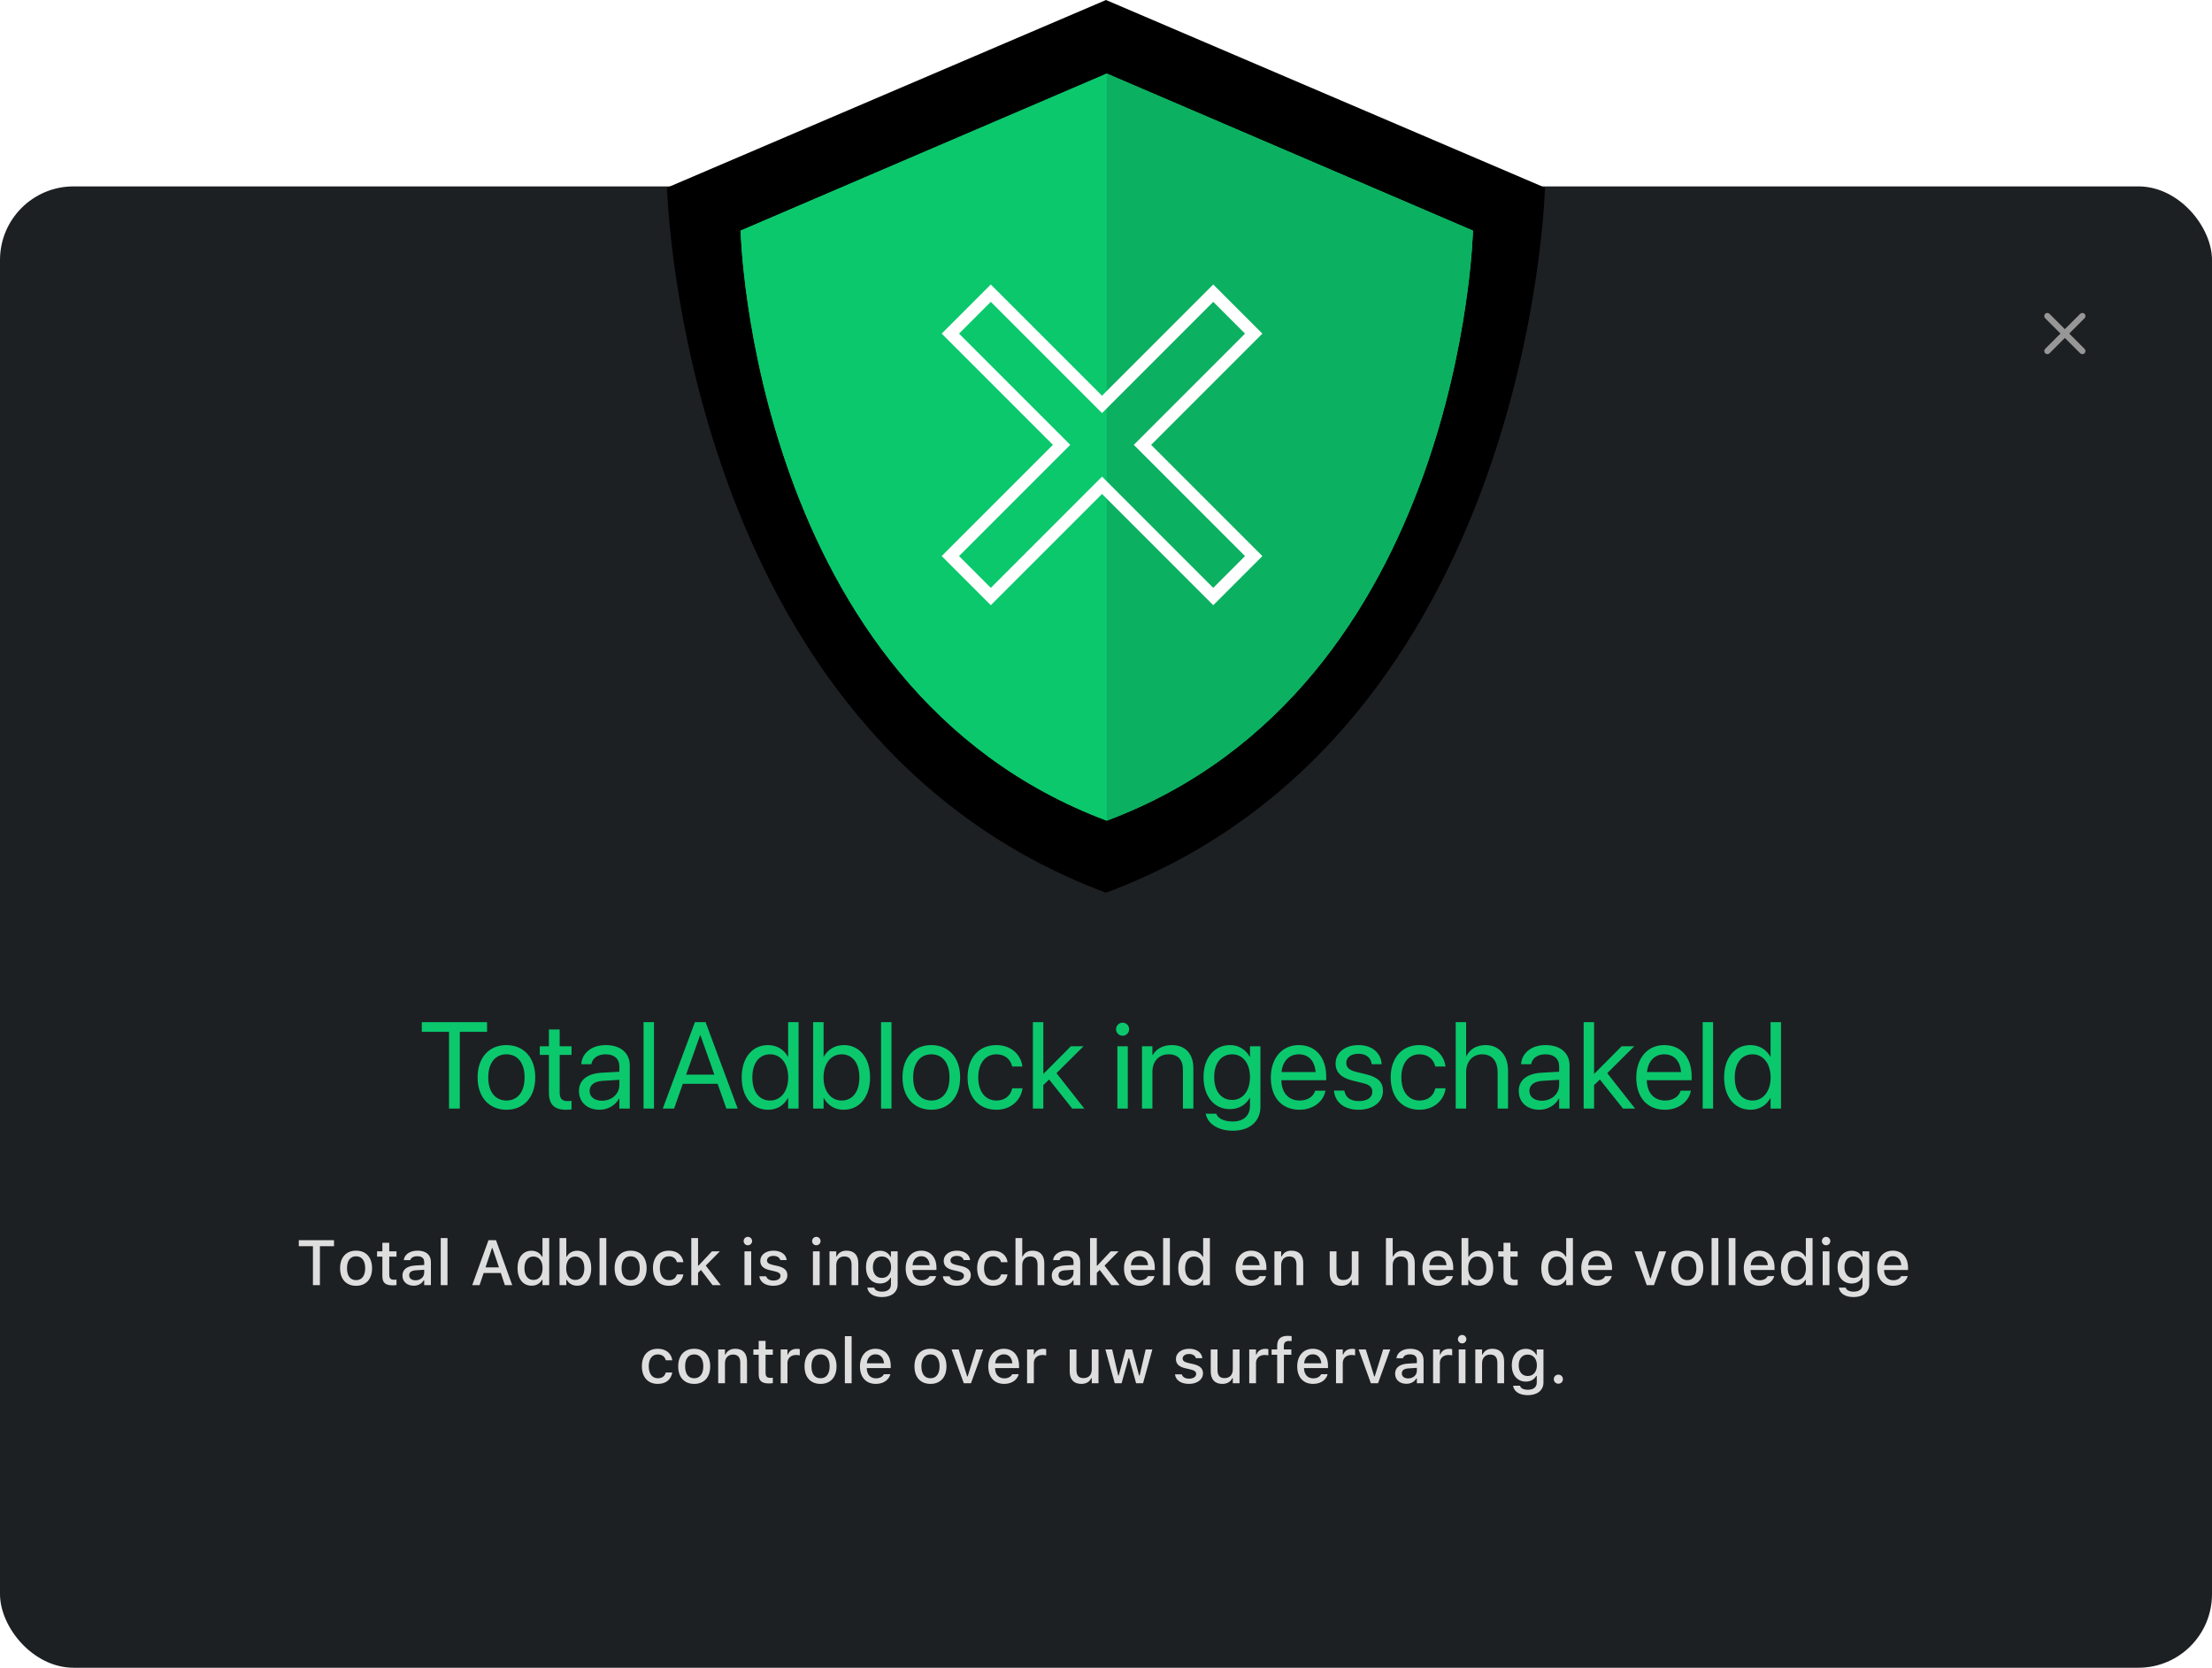
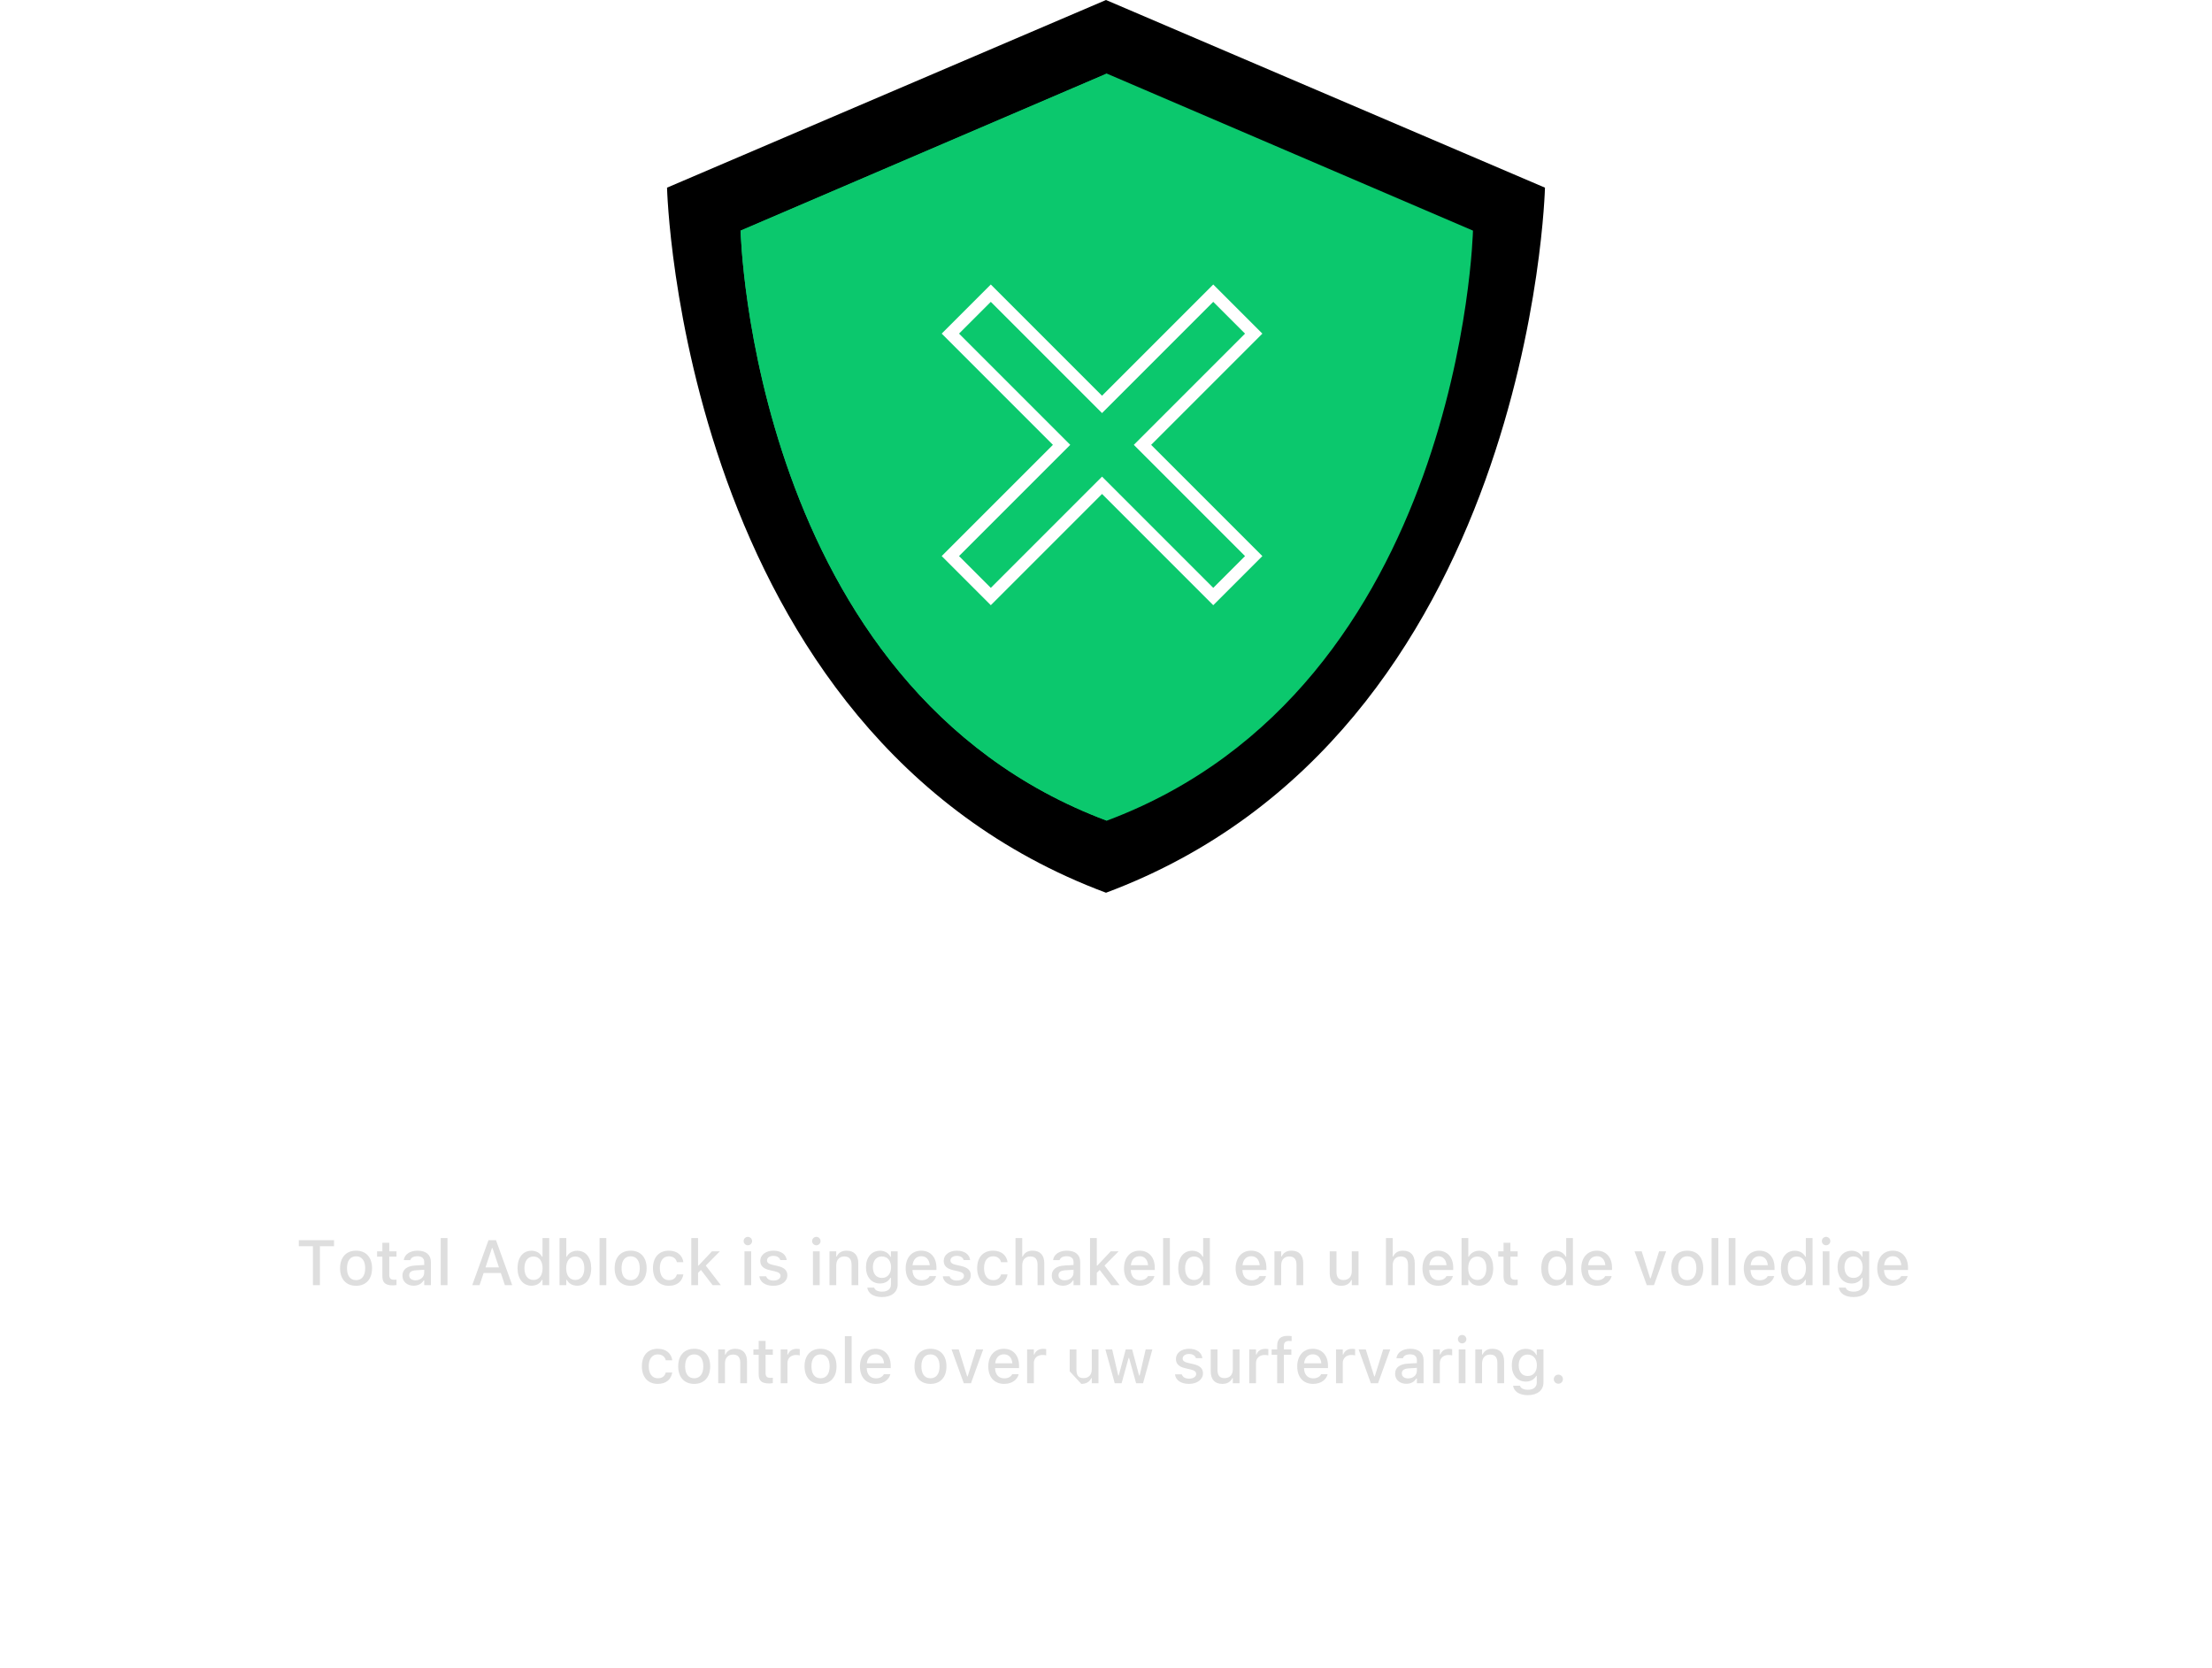
<svg xmlns="http://www.w3.org/2000/svg" xmlns:xlink="http://www.w3.org/1999/xlink" width="451px" height="340px" viewBox="0 0 451 340" version="1.1">
  <title>Adblock</title>
  <defs>
    <path d="M89.5,0 L179,38.258 C179,38.258 176.334,149.609 89.5,182 L89.5,182 L89.5,182 C2.666,149.609 5.68434189e-14,38.258 5.68434189e-14,38.258 C5.68434189e-14,38.258 87.719,0.761 89.473,0.011 L89.5,0 L89.5,0 Z" id="path-1" />
    <filter x="-7.3%" y="-7.1%" width="114.5%" height="114.3%" filterUnits="objectBoundingBox" id="filter-2">
      <feGaussianBlur stdDeviation="13" in="SourceAlpha" result="shadowBlurInner1" />
      <feOffset dx="0" dy="0" in="shadowBlurInner1" result="shadowOffsetInner1" />
      <feComposite in="shadowOffsetInner1" in2="SourceAlpha" operator="arithmetic" k2="-1" k3="1" result="shadowInnerInner1" />
      <feColorMatrix values="0 0 0 0 0.043   0 0 0 0 0.784   0 0 0 0 0.427  0 0 0 1 0" type="matrix" in="shadowInnerInner1" />
    </filter>
    <path d="M15,47.017 C15,47.017 32.926,39.329 51.211,31.488 L53.45,30.528 C71.735,22.687 89.661,15 89.661,15 L164.321,47.017 C164.321,47.017 162.098,140.201 89.661,167.308 L89.661,167.308 C17.224,140.201 15,47.017 15,47.017 Z" id="path-3" />
    <filter x="-25.8%" y="-26.1%" width="156.9%" height="157.3%" filterUnits="objectBoundingBox" id="filter-4">
      <feMorphology radius="7.5" operator="dilate" in="SourceAlpha" result="shadowSpreadOuter1" />
      <feOffset dx="4" dy="4" in="shadowSpreadOuter1" result="shadowOffsetOuter1" />
      <feGaussianBlur stdDeviation="6" in="shadowOffsetOuter1" result="shadowBlurOuter1" />
      <feColorMatrix values="0 0 0 0 0   0 0 0 0 0   0 0 0 0 0  0 0 0 0.1 0" type="matrix" in="shadowBlurOuter1" />
    </filter>
  </defs>
  <g id="Adblock" stroke="none" stroke-width="1" fill="none" fill-rule="evenodd">
    <g id="App">
-       <rect id="Background" fill="#1D2023" x="0" y="38" width="451" height="302" rx="15" />
-       <path d="M425.015,63.985 C425.262,64.231 425.262,64.631 425.015,64.877 L421.893,68 L425.015,71.123 C425.237,71.345 425.259,71.69 425.082,71.937 L425.015,72.015 C424.769,72.262 424.369,72.262 424.123,72.015 L424.123,72.015 L421,68.893 L417.877,72.015 C417.631,72.262 417.231,72.262 416.985,72.015 C416.738,71.769 416.738,71.369 416.985,71.123 L420.107,68 L416.985,64.877 C416.763,64.655 416.741,64.31 416.918,64.063 L416.985,63.985 C417.231,63.738 417.631,63.738 417.877,63.985 L417.877,63.985 L421,67.107 L424.123,63.985 C424.369,63.738 424.769,63.738 425.015,63.985 Z" id="Combined-Shape" fill="#979797" />
      <g id="Title" transform="translate(49, 202)" fill-rule="nonzero">
-         <path d="M16.226,60 L16.226,52.065 L19.102,52.065 L19.102,50.84 L11.923,50.84 L11.923,52.065 L14.804,52.065 L14.804,60 L16.226,60 Z M23.602,60.133 C25.621,60.133 26.859,58.781 26.859,56.56 L26.859,56.547 C26.859,54.325 25.615,52.973 23.602,52.973 C21.584,52.973 20.34,54.332 20.34,56.547 L20.34,56.56 C20.34,58.781 21.577,60.133 23.602,60.133 Z M23.602,58.984 C22.415,58.984 21.749,58.089 21.749,56.56 L21.749,56.547 C21.749,55.017 22.415,54.122 23.602,54.122 C24.783,54.122 25.456,55.017 25.456,56.547 L25.456,56.56 C25.456,58.083 24.783,58.984 23.602,58.984 Z M31.099,60.044 C31.365,60.044 31.619,60.013 31.842,59.975 L31.842,58.876 C31.651,58.896 31.531,58.902 31.321,58.902 C30.642,58.902 30.363,58.597 30.363,57.854 L30.363,54.192 L31.842,54.192 L31.842,53.106 L30.363,53.106 L30.363,51.367 L28.96,51.367 L28.96,53.106 L27.881,53.106 L27.881,54.192 L28.96,54.192 L28.96,58.185 C28.96,59.511 29.582,60.044 31.099,60.044 Z M35.339,60.114 C36.253,60.114 36.977,59.721 37.383,59.022 L37.491,59.022 L37.491,60 L38.856,60 L38.856,55.284 C38.856,53.836 37.878,52.973 36.145,52.973 C34.577,52.973 33.492,53.729 33.327,54.858 L33.321,54.903 L34.647,54.903 L34.654,54.877 C34.819,54.389 35.32,54.109 36.082,54.109 C37.015,54.109 37.491,54.528 37.491,55.284 L37.491,55.893 L35.625,56.001 C33.981,56.103 33.054,56.82 33.054,58.051 L33.054,58.064 C33.054,59.314 34.025,60.114 35.339,60.114 Z M35.707,59.016 C34.965,59.016 34.425,58.642 34.425,58.007 L34.425,57.994 C34.425,57.372 34.857,57.029 35.809,56.972 L37.491,56.864 L37.491,57.455 C37.491,58.343 36.736,59.016 35.707,59.016 Z M42.239,60 L42.239,50.402 L40.862,50.402 L40.862,60 L42.239,60 Z M48.777,60 L49.609,57.524 L53.113,57.524 L53.938,60 L55.436,60 L52.129,50.84 L50.593,50.84 L47.285,60 L48.777,60 Z M52.732,56.382 L49.99,56.382 L51.303,52.446 L51.411,52.446 L52.732,56.382 Z M59.378,60.114 C60.343,60.114 61.098,59.67 61.498,58.915 L61.606,58.915 L61.606,60 L62.977,60 L62.977,50.402 L61.606,50.402 L61.606,54.198 L61.498,54.198 C61.13,53.456 60.323,52.986 59.378,52.986 C57.626,52.986 56.521,54.363 56.521,56.547 L56.521,56.56 C56.521,58.724 57.645,60.114 59.378,60.114 Z M59.771,58.94 C58.616,58.94 57.924,58.039 57.924,56.56 L57.924,56.547 C57.924,55.068 58.616,54.167 59.771,54.167 C60.914,54.167 61.625,55.074 61.625,56.547 L61.625,56.56 C61.625,58.032 60.92,58.94 59.771,58.94 Z M68.683,60.114 C70.423,60.114 71.54,58.724 71.54,56.56 L71.54,56.547 C71.54,54.363 70.435,52.986 68.683,52.986 C67.738,52.986 66.931,53.456 66.563,54.198 L66.462,54.198 L66.462,50.402 L65.084,50.402 L65.084,60 L66.462,60 L66.462,58.915 L66.563,58.915 C66.963,59.67 67.719,60.114 68.683,60.114 Z M68.296,58.94 C67.147,58.94 66.436,58.032 66.436,56.56 L66.436,56.547 C66.436,55.074 67.147,54.167 68.296,54.167 C69.445,54.167 70.137,55.068 70.137,56.547 L70.137,56.56 C70.137,58.039 69.445,58.94 68.296,58.94 Z M74.618,60 L74.618,50.402 L73.241,50.402 L73.241,60 L74.618,60 Z M79.582,60.133 C81.601,60.133 82.839,58.781 82.839,56.56 L82.839,56.547 C82.839,54.325 81.594,52.973 79.582,52.973 C77.564,52.973 76.32,54.332 76.32,56.547 L76.32,56.56 C76.32,58.781 77.557,60.133 79.582,60.133 Z M79.582,58.984 C78.395,58.984 77.729,58.089 77.729,56.56 L77.729,56.547 C77.729,55.017 78.395,54.122 79.582,54.122 C80.763,54.122 81.436,55.017 81.436,56.547 L81.436,56.56 C81.436,58.083 80.763,58.984 79.582,58.984 Z M87.377,60.133 C89.085,60.133 90.069,59.213 90.316,57.874 L90.329,57.816 L89.009,57.816 L88.996,57.848 C88.774,58.591 88.24,58.984 87.377,58.984 C86.241,58.984 85.536,58.058 85.536,56.534 L85.536,56.521 C85.536,55.036 86.228,54.122 87.377,54.122 C88.291,54.122 88.85,54.63 89.002,55.309 L89.009,55.328 L90.329,55.322 L90.329,55.29 C90.138,53.951 89.104,52.973 87.371,52.973 C85.359,52.973 84.134,54.338 84.134,56.521 L84.134,56.534 C84.134,58.762 85.365,60.133 87.377,60.133 Z M93.325,60 L93.325,57.493 L93.915,56.902 L96.289,60 L97.965,60 L94.899,56.014 L97.775,53.106 L96.162,53.106 L93.427,56.014 L93.325,56.014 L93.325,50.402 L91.948,50.402 L91.948,60 L93.325,60 Z M103.481,51.875 C103.951,51.875 104.344,51.488 104.344,51.018 C104.344,50.542 103.951,50.155 103.481,50.155 C103.005,50.155 102.618,50.542 102.618,51.018 C102.618,51.488 103.005,51.875 103.481,51.875 Z M104.16,60 L104.16,53.106 L102.789,53.106 L102.789,60 L104.16,60 Z M108.674,60.133 C110.311,60.133 111.53,59.264 111.53,57.988 L111.53,57.975 C111.53,56.979 110.895,56.414 109.569,56.103 L108.477,55.855 C107.702,55.671 107.385,55.404 107.385,54.973 L107.385,54.96 C107.385,54.408 107.931,54.033 108.686,54.033 C109.461,54.033 109.949,54.395 110.083,54.877 L110.083,54.89 L111.397,54.89 L111.397,54.884 C111.276,53.76 110.267,52.973 108.693,52.973 C107.131,52.973 106.014,53.836 106.014,55.036 L106.014,55.042 C106.014,56.052 106.617,56.642 107.918,56.94 L109.016,57.194 C109.816,57.378 110.14,57.67 110.14,58.102 L110.14,58.115 C110.14,58.68 109.55,59.067 108.699,59.067 C107.88,59.067 107.379,58.718 107.207,58.197 L107.201,58.191 L105.823,58.191 L105.823,58.197 C105.957,59.353 107.01,60.133 108.674,60.133 Z M117.44,51.875 C117.909,51.875 118.303,51.488 118.303,51.018 C118.303,50.542 117.909,50.155 117.44,50.155 C116.964,50.155 116.576,50.542 116.576,51.018 C116.576,51.488 116.964,51.875 117.44,51.875 Z M118.119,60 L118.119,53.106 L116.748,53.106 L116.748,60 L118.119,60 Z M121.502,60 L121.502,55.957 C121.502,54.846 122.131,54.154 123.14,54.154 C124.149,54.154 124.625,54.719 124.625,55.861 L124.625,60 L125.996,60 L125.996,55.538 C125.996,53.894 125.146,52.973 123.603,52.973 C122.6,52.973 121.94,53.417 121.604,54.154 L121.502,54.154 L121.502,53.106 L120.125,53.106 L120.125,60 L121.502,60 Z M130.827,62.431 C132.782,62.431 134.02,61.428 134.02,59.86 L134.02,53.106 L132.649,53.106 L132.649,54.236 L132.566,54.236 C132.166,53.462 131.417,52.986 130.452,52.986 C128.662,52.986 127.564,54.376 127.564,56.344 L127.564,56.356 C127.564,58.299 128.656,59.664 130.427,59.664 C131.373,59.664 132.135,59.245 132.553,58.496 L132.655,58.496 L132.655,59.854 C132.655,60.793 131.982,61.327 130.846,61.327 C129.913,61.327 129.354,60.99 129.24,60.514 L129.234,60.501 L127.844,60.501 L127.831,60.514 C127.996,61.663 129.075,62.431 130.827,62.431 Z M130.808,58.527 C129.634,58.527 128.973,57.632 128.973,56.35 L128.973,56.337 C128.973,55.055 129.634,54.154 130.808,54.154 C131.969,54.154 132.68,55.055 132.68,56.337 L132.68,56.35 C132.68,57.639 131.976,58.527 130.808,58.527 Z M138.895,60.133 C140.659,60.133 141.612,59.118 141.84,58.21 L141.853,58.153 L140.526,58.159 L140.501,58.21 C140.336,58.565 139.809,59.003 138.927,59.003 C137.79,59.003 137.067,58.235 137.041,56.915 L141.929,56.915 L141.929,56.433 C141.929,54.363 140.748,52.973 138.825,52.973 C136.902,52.973 135.657,54.414 135.657,56.566 L135.657,56.572 C135.657,58.756 136.876,60.133 138.895,60.133 Z M140.564,55.931 L137.06,55.931 C137.181,54.744 137.892,54.103 138.831,54.103 C139.764,54.103 140.456,54.7 140.564,55.931 Z M146.074,60.133 C147.712,60.133 148.93,59.264 148.93,57.988 L148.93,57.975 C148.93,56.979 148.296,56.414 146.969,56.103 L145.877,55.855 C145.103,55.671 144.785,55.404 144.785,54.973 L144.785,54.96 C144.785,54.408 145.331,54.033 146.087,54.033 C146.861,54.033 147.35,54.395 147.483,54.877 L147.483,54.89 L148.797,54.89 L148.797,54.884 C148.677,53.76 147.667,52.973 146.093,52.973 C144.531,52.973 143.414,53.836 143.414,55.036 L143.414,55.042 C143.414,56.052 144.017,56.642 145.319,56.94 L146.417,57.194 C147.217,57.378 147.54,57.67 147.54,58.102 L147.54,58.115 C147.54,58.68 146.95,59.067 146.099,59.067 C145.281,59.067 144.779,58.718 144.608,58.197 L144.601,58.191 L143.224,58.191 L143.224,58.197 C143.357,59.353 144.411,60.133 146.074,60.133 Z M153.475,60.133 C155.183,60.133 156.167,59.213 156.414,57.874 L156.427,57.816 L155.107,57.816 L155.094,57.848 C154.872,58.591 154.339,58.984 153.475,58.984 C152.339,58.984 151.635,58.058 151.635,56.534 L151.635,56.521 C151.635,55.036 152.326,54.122 153.475,54.122 C154.389,54.122 154.948,54.63 155.1,55.309 L155.107,55.328 L156.427,55.322 L156.427,55.29 C156.237,53.951 155.202,52.973 153.469,52.973 C151.457,52.973 150.232,54.338 150.232,56.521 L150.232,56.534 C150.232,58.762 151.463,60.133 153.475,60.133 Z M159.423,60 L159.423,55.957 C159.423,54.846 160.052,54.154 161.061,54.154 C162.07,54.154 162.546,54.719 162.546,55.861 L162.546,60 L163.917,60 L163.917,55.538 C163.917,53.894 163.067,52.973 161.524,52.973 C160.521,52.973 159.861,53.417 159.525,54.154 L159.423,54.154 L159.423,50.402 L158.046,50.402 L158.046,60 L159.423,60 Z M167.726,60.114 C168.64,60.114 169.364,59.721 169.77,59.022 L169.878,59.022 L169.878,60 L171.242,60 L171.242,55.284 C171.242,53.836 170.265,52.973 168.532,52.973 C166.964,52.973 165.879,53.729 165.714,54.858 L165.707,54.903 L167.034,54.903 L167.04,54.877 C167.205,54.389 167.707,54.109 168.469,54.109 C169.402,54.109 169.878,54.528 169.878,55.284 L169.878,55.893 L168.011,56.001 C166.367,56.103 165.441,56.82 165.441,58.051 L165.441,58.064 C165.441,59.314 166.412,60.114 167.726,60.114 Z M168.094,59.016 C167.351,59.016 166.812,58.642 166.812,58.007 L166.812,57.994 C166.812,57.372 167.243,57.029 168.196,56.972 L169.878,56.864 L169.878,57.455 C169.878,58.343 169.122,59.016 168.094,59.016 Z M174.626,60 L174.626,57.493 L175.216,56.902 L177.59,60 L179.266,60 L176.2,56.014 L179.075,53.106 L177.463,53.106 L174.727,56.014 L174.626,56.014 L174.626,50.402 L173.248,50.402 L173.248,60 L174.626,60 Z M183.411,60.133 C185.176,60.133 186.128,59.118 186.356,58.21 L186.369,58.153 L185.042,58.159 L185.017,58.21 C184.852,58.565 184.325,59.003 183.443,59.003 C182.306,59.003 181.583,58.235 181.557,56.915 L186.445,56.915 L186.445,56.433 C186.445,54.363 185.264,52.973 183.341,52.973 C181.418,52.973 180.174,54.414 180.174,56.566 L180.174,56.572 C180.174,58.756 181.392,60.133 183.411,60.133 Z M185.08,55.931 L181.576,55.931 C181.697,54.744 182.408,54.103 183.347,54.103 C184.281,54.103 184.972,54.7 185.08,55.931 Z M189.524,60 L189.524,50.402 L188.146,50.402 L188.146,60 L189.524,60 Z M194.081,60.114 C195.046,60.114 195.802,59.67 196.201,58.915 L196.309,58.915 L196.309,60 L197.68,60 L197.68,50.402 L196.309,50.402 L196.309,54.198 L196.201,54.198 C195.833,53.456 195.027,52.986 194.081,52.986 C192.329,52.986 191.225,54.363 191.225,56.547 L191.225,56.56 C191.225,58.724 192.348,60.114 194.081,60.114 Z M194.475,58.94 C193.32,58.94 192.628,58.039 192.628,56.56 L192.628,56.547 C192.628,55.068 193.32,54.167 194.475,54.167 C195.617,54.167 196.328,55.074 196.328,56.547 L196.328,56.56 C196.328,58.032 195.624,58.94 194.475,58.94 Z M206.167,60.133 C207.932,60.133 208.884,59.118 209.113,58.21 L209.125,58.153 L207.799,58.159 L207.773,58.21 C207.608,58.565 207.081,59.003 206.199,59.003 C205.063,59.003 204.339,58.235 204.314,56.915 L209.201,56.915 L209.201,56.433 C209.201,54.363 208.021,52.973 206.097,52.973 C204.174,52.973 202.93,54.414 202.93,56.566 L202.93,56.572 C202.93,58.756 204.149,60.133 206.167,60.133 Z M207.837,55.931 L204.333,55.931 C204.453,54.744 205.164,54.103 206.104,54.103 C207.037,54.103 207.729,54.7 207.837,55.931 Z M212.217,60 L212.217,55.957 C212.217,54.846 212.845,54.154 213.854,54.154 C214.864,54.154 215.34,54.719 215.34,55.861 L215.34,60 L216.711,60 L216.711,55.538 C216.711,53.894 215.86,52.973 214.318,52.973 C213.315,52.973 212.655,53.417 212.318,54.154 L212.217,54.154 L212.217,53.106 L210.839,53.106 L210.839,60 L212.217,60 Z M224.474,60.133 C225.477,60.133 226.175,59.702 226.505,58.959 L226.613,58.959 L226.613,60 L227.984,60 L227.984,53.106 L226.613,53.106 L226.613,57.15 C226.613,58.261 226.023,58.953 224.918,58.953 C223.909,58.953 223.49,58.388 223.49,57.245 L223.49,53.106 L222.113,53.106 L222.113,57.569 C222.113,59.2 222.919,60.133 224.474,60.133 Z M234.954,60 L234.954,55.957 C234.954,54.846 235.582,54.154 236.592,54.154 C237.601,54.154 238.077,54.719 238.077,55.861 L238.077,60 L239.448,60 L239.448,55.538 C239.448,53.894 238.597,52.973 237.055,52.973 C236.052,52.973 235.392,53.417 235.055,54.154 L234.954,54.154 L234.954,50.402 L233.576,50.402 L233.576,60 L234.954,60 Z M244.26,60.133 C246.024,60.133 246.976,59.118 247.205,58.21 L247.218,58.153 L245.891,58.159 L245.865,58.21 C245.7,58.565 245.174,59.003 244.291,59.003 C243.155,59.003 242.431,58.235 242.406,56.915 L247.294,56.915 L247.294,56.433 C247.294,54.363 246.113,52.973 244.19,52.973 C242.266,52.973 241.022,54.414 241.022,56.566 L241.022,56.572 C241.022,58.756 242.241,60.133 244.26,60.133 Z M245.929,55.931 L242.425,55.931 C242.546,54.744 243.257,54.103 244.196,54.103 C245.129,54.103 245.821,54.7 245.929,55.931 Z M252.594,60.114 C254.333,60.114 255.45,58.724 255.45,56.56 L255.45,56.547 C255.45,54.363 254.346,52.986 252.594,52.986 C251.648,52.986 250.842,53.456 250.474,54.198 L250.372,54.198 L250.372,50.402 L248.995,50.402 L248.995,60 L250.372,60 L250.372,58.915 L250.474,58.915 C250.874,59.67 251.629,60.114 252.594,60.114 Z M252.207,58.94 C251.058,58.94 250.347,58.032 250.347,56.56 L250.347,56.547 C250.347,55.074 251.058,54.167 252.207,54.167 C253.356,54.167 254.048,55.068 254.048,56.547 L254.048,56.56 C254.048,58.039 253.356,58.94 252.207,58.94 Z M259.691,60.044 C259.957,60.044 260.211,60.013 260.433,59.975 L260.433,58.876 C260.243,58.896 260.122,58.902 259.913,58.902 C259.234,58.902 258.954,58.597 258.954,57.854 L258.954,54.192 L260.433,54.192 L260.433,53.106 L258.954,53.106 L258.954,51.367 L257.552,51.367 L257.552,53.106 L256.472,53.106 L256.472,54.192 L257.552,54.192 L257.552,58.185 C257.552,59.511 258.174,60.044 259.691,60.044 Z M268.101,60.114 C269.066,60.114 269.822,59.67 270.221,58.915 L270.329,58.915 L270.329,60 L271.7,60 L271.7,50.402 L270.329,50.402 L270.329,54.198 L270.221,54.198 C269.853,53.456 269.047,52.986 268.101,52.986 C266.349,52.986 265.245,54.363 265.245,56.547 L265.245,56.56 C265.245,58.724 266.368,60.114 268.101,60.114 Z M268.495,58.94 C267.34,58.94 266.648,58.039 266.648,56.56 L266.648,56.547 C266.648,55.068 267.34,54.167 268.495,54.167 C269.637,54.167 270.348,55.074 270.348,56.547 L270.348,56.56 C270.348,58.032 269.644,58.94 268.495,58.94 Z M276.639,60.133 C278.404,60.133 279.356,59.118 279.584,58.21 L279.597,58.153 L278.27,58.159 L278.245,58.21 C278.08,58.565 277.553,59.003 276.671,59.003 C275.534,59.003 274.811,58.235 274.785,56.915 L279.673,56.915 L279.673,56.433 C279.673,54.363 278.492,52.973 276.569,52.973 C274.646,52.973 273.402,54.414 273.402,56.566 L273.402,56.572 C273.402,58.756 274.62,60.133 276.639,60.133 Z M278.308,55.931 L274.804,55.931 C274.925,54.744 275.636,54.103 276.575,54.103 C277.509,54.103 278.2,54.7 278.308,55.931 Z M288.223,60 L290.712,53.106 L289.264,53.106 L287.551,58.604 L287.443,58.604 L285.722,53.106 L284.262,53.106 L286.757,60 L288.223,60 Z M295.015,60.133 C297.034,60.133 298.272,58.781 298.272,56.56 L298.272,56.547 C298.272,54.325 297.028,52.973 295.015,52.973 C292.997,52.973 291.753,54.332 291.753,56.547 L291.753,56.56 C291.753,58.781 292.99,60.133 295.015,60.133 Z M295.015,58.984 C293.828,58.984 293.162,58.089 293.162,56.56 L293.162,56.547 C293.162,55.017 293.828,54.122 295.015,54.122 C296.196,54.122 296.869,55.017 296.869,56.547 L296.869,56.56 C296.869,58.083 296.196,58.984 295.015,58.984 Z M301.35,60 L301.35,50.402 L299.973,50.402 L299.973,60 L301.35,60 Z M304.835,60 L304.835,50.402 L303.458,50.402 L303.458,60 L304.835,60 Z M309.774,60.133 C311.538,60.133 312.49,59.118 312.719,58.21 L312.732,58.153 L311.405,58.159 L311.38,58.21 C311.215,58.565 310.688,59.003 309.805,59.003 C308.669,59.003 307.946,58.235 307.92,56.915 L312.808,56.915 L312.808,56.433 C312.808,54.363 311.627,52.973 309.704,52.973 C307.781,52.973 306.536,54.414 306.536,56.566 L306.536,56.572 C306.536,58.756 307.755,60.133 309.774,60.133 Z M311.443,55.931 L307.939,55.931 C308.06,54.744 308.771,54.103 309.71,54.103 C310.643,54.103 311.335,54.7 311.443,55.931 Z M316.959,60.114 C317.924,60.114 318.679,59.67 319.079,58.915 L319.187,58.915 L319.187,60 L320.558,60 L320.558,50.402 L319.187,50.402 L319.187,54.198 L319.079,54.198 C318.711,53.456 317.905,52.986 316.959,52.986 C315.207,52.986 314.103,54.363 314.103,56.547 L314.103,56.56 C314.103,58.724 315.226,60.114 316.959,60.114 Z M317.353,58.94 C316.198,58.94 315.506,58.039 315.506,56.56 L315.506,56.547 C315.506,55.068 316.198,54.167 317.353,54.167 C318.495,54.167 319.206,55.074 319.206,56.547 L319.206,56.56 C319.206,58.032 318.502,58.94 317.353,58.94 Z M323.32,51.875 C323.789,51.875 324.183,51.488 324.183,51.018 C324.183,50.542 323.789,50.155 323.32,50.155 C322.844,50.155 322.456,50.542 322.456,51.018 C322.456,51.488 322.844,51.875 323.32,51.875 Z M323.999,60 L323.999,53.106 L322.628,53.106 L322.628,60 L323.999,60 Z M328.918,62.431 C330.873,62.431 332.111,61.428 332.111,59.86 L332.111,53.106 L330.74,53.106 L330.74,54.236 L330.657,54.236 C330.258,53.462 329.509,52.986 328.544,52.986 C326.754,52.986 325.656,54.376 325.656,56.344 L325.656,56.356 C325.656,58.299 326.747,59.664 328.518,59.664 C329.464,59.664 330.226,59.245 330.645,58.496 L330.746,58.496 L330.746,59.854 C330.746,60.793 330.073,61.327 328.937,61.327 C328.004,61.327 327.446,60.99 327.331,60.514 L327.325,60.501 L325.935,60.501 L325.922,60.514 C326.087,61.663 327.166,62.431 328.918,62.431 Z M328.899,58.527 C327.725,58.527 327.065,57.632 327.065,56.35 L327.065,56.337 C327.065,55.055 327.725,54.154 328.899,54.154 C330.061,54.154 330.772,55.055 330.772,56.337 L330.772,56.35 C330.772,57.639 330.067,58.527 328.899,58.527 Z M336.986,60.133 C338.751,60.133 339.703,59.118 339.931,58.21 L339.944,58.153 L338.617,58.159 L338.592,58.21 C338.427,58.565 337.9,59.003 337.018,59.003 C335.882,59.003 335.158,58.235 335.133,56.915 L340.02,56.915 L340.02,56.433 C340.02,54.363 338.84,52.973 336.916,52.973 C334.993,52.973 333.749,54.414 333.749,56.566 L333.749,56.572 C333.749,58.756 334.968,60.133 336.986,60.133 Z M338.656,55.931 L335.152,55.931 C335.272,54.744 335.983,54.103 336.923,54.103 C337.856,54.103 338.548,54.7 338.656,55.931 Z M85.114,80.133 C86.822,80.133 87.806,79.213 88.053,77.874 L88.066,77.816 L86.746,77.816 L86.733,77.848 C86.511,78.591 85.978,78.984 85.114,78.984 C83.978,78.984 83.273,78.058 83.273,76.534 L83.273,76.521 C83.273,75.036 83.965,74.122 85.114,74.122 C86.028,74.122 86.587,74.63 86.739,75.309 L86.746,75.328 L88.066,75.322 L88.066,75.29 C87.875,73.951 86.841,72.973 85.108,72.973 C83.096,72.973 81.871,74.338 81.871,76.521 L81.871,76.534 C81.871,78.762 83.102,80.133 85.114,80.133 Z M92.541,80.133 C94.56,80.133 95.797,78.781 95.797,76.56 L95.797,76.547 C95.797,74.325 94.553,72.973 92.541,72.973 C90.522,72.973 89.278,74.332 89.278,76.547 L89.278,76.56 C89.278,78.781 90.516,80.133 92.541,80.133 Z M92.541,78.984 C91.354,78.984 90.688,78.089 90.688,76.56 L90.688,76.547 C90.688,75.017 91.354,74.122 92.541,74.122 C93.722,74.122 94.395,75.017 94.395,76.547 L94.395,76.56 C94.395,78.083 93.722,78.984 92.541,78.984 Z M98.812,80 L98.812,75.957 C98.812,74.846 99.441,74.154 100.45,74.154 C101.459,74.154 101.936,74.719 101.936,75.861 L101.936,80 L103.307,80 L103.307,75.538 C103.307,73.894 102.456,72.973 100.914,72.973 C99.911,72.973 99.25,73.417 98.914,74.154 L98.812,74.154 L98.812,73.106 L97.435,73.106 L97.435,80 L98.812,80 Z M107.826,80.044 C108.093,80.044 108.347,80.013 108.569,79.975 L108.569,78.876 C108.378,78.896 108.258,78.902 108.048,78.902 C107.369,78.902 107.09,78.597 107.09,77.854 L107.09,74.192 L108.569,74.192 L108.569,73.106 L107.09,73.106 L107.09,71.367 L105.687,71.367 L105.687,73.106 L104.608,73.106 L104.608,74.192 L105.687,74.192 L105.687,78.185 C105.687,79.511 106.309,80.044 107.826,80.044 Z M111.552,80 L111.552,75.88 C111.552,74.884 112.27,74.236 113.323,74.236 C113.583,74.236 113.818,74.268 114.066,74.319 L114.066,73.049 C113.926,73.018 113.685,72.986 113.463,72.986 C112.542,72.986 111.901,73.417 111.654,74.147 L111.552,74.147 L111.552,73.106 L110.175,73.106 L110.175,80 L111.552,80 Z M118.3,80.133 C120.318,80.133 121.556,78.781 121.556,76.56 L121.556,76.547 C121.556,74.325 120.312,72.973 118.3,72.973 C116.281,72.973 115.037,74.332 115.037,76.547 L115.037,76.56 C115.037,78.781 116.275,80.133 118.3,80.133 Z M118.3,78.984 C117.113,78.984 116.446,78.089 116.446,76.56 L116.446,76.547 C116.446,75.017 117.113,74.122 118.3,74.122 C119.48,74.122 120.153,75.017 120.153,76.547 L120.153,76.56 C120.153,78.083 119.48,78.984 118.3,78.984 Z M124.635,80 L124.635,70.402 L123.257,70.402 L123.257,80 L124.635,80 Z M129.573,80.133 C131.338,80.133 132.29,79.118 132.519,78.21 L132.531,78.153 L131.205,78.159 L131.179,78.21 C131.014,78.565 130.487,79.003 129.605,79.003 C128.469,79.003 127.745,78.235 127.72,76.915 L132.607,76.915 L132.607,76.433 C132.607,74.363 131.427,72.973 129.503,72.973 C127.58,72.973 126.336,74.414 126.336,76.566 L126.336,76.572 C126.336,78.756 127.555,80.133 129.573,80.133 Z M131.243,75.931 L127.739,75.931 C127.859,74.744 128.57,74.103 129.51,74.103 C130.443,74.103 131.135,74.7 131.243,75.931 Z M140.713,80.133 C142.732,80.133 143.97,78.781 143.97,76.56 L143.97,76.547 C143.97,74.325 142.726,72.973 140.713,72.973 C138.695,72.973 137.451,74.332 137.451,76.547 L137.451,76.56 C137.451,78.781 138.688,80.133 140.713,80.133 Z M140.713,78.984 C139.526,78.984 138.86,78.089 138.86,76.56 L138.86,76.547 C138.86,75.017 139.526,74.122 140.713,74.122 C141.894,74.122 142.567,75.017 142.567,76.547 L142.567,76.56 C142.567,78.083 141.894,78.984 140.713,78.984 Z M148.972,80 L151.46,73.106 L150.013,73.106 L148.299,78.604 L148.191,78.604 L146.471,73.106 L145.011,73.106 L147.505,80 L148.972,80 Z M155.738,80.133 C157.503,80.133 158.455,79.118 158.684,78.21 L158.696,78.153 L157.37,78.159 L157.344,78.21 C157.179,78.565 156.652,79.003 155.77,79.003 C154.634,79.003 153.91,78.235 153.885,76.915 L158.772,76.915 L158.772,76.433 C158.772,74.363 157.592,72.973 155.668,72.973 C153.745,72.973 152.501,74.414 152.501,76.566 L152.501,76.572 C152.501,78.756 153.72,80.133 155.738,80.133 Z M157.408,75.931 L153.904,75.931 C154.024,74.744 154.735,74.103 155.675,74.103 C156.608,74.103 157.3,74.7 157.408,75.931 Z M161.788,80 L161.788,75.88 C161.788,74.884 162.505,74.236 163.559,74.236 C163.819,74.236 164.054,74.268 164.301,74.319 L164.301,73.049 C164.162,73.018 163.92,72.986 163.698,72.986 C162.778,72.986 162.137,73.417 161.889,74.147 L161.788,74.147 L161.788,73.106 L160.41,73.106 L160.41,80 L161.788,80 Z M171.461,80.133 C172.464,80.133 173.163,79.702 173.493,78.959 L173.601,78.959 L173.601,80 L174.972,80 L174.972,73.106 L173.601,73.106 L173.601,77.15 C173.601,78.261 173.01,78.953 171.906,78.953 C170.896,78.953 170.478,78.388 170.478,77.245 L170.478,73.106 L169.1,73.106 L169.1,77.569 C169.1,79.2 169.906,80.133 171.461,80.133 Z M179.682,80 L181.104,74.858 L181.211,74.858 L182.64,80 L184.055,80 L185.953,73.106 L184.588,73.106 L183.357,78.426 L183.249,78.426 L181.827,73.106 L180.52,73.106 L179.098,78.426 L178.996,78.426 L177.758,73.106 L176.375,73.106 L178.279,80 L179.682,80 Z M193.418,80.133 C195.056,80.133 196.274,79.264 196.274,77.988 L196.274,77.975 C196.274,76.979 195.64,76.414 194.313,76.103 L193.221,75.855 C192.447,75.671 192.129,75.404 192.129,74.973 L192.129,74.96 C192.129,74.408 192.675,74.033 193.431,74.033 C194.205,74.033 194.694,74.395 194.827,74.877 L194.827,74.89 L196.141,74.89 L196.141,74.884 C196.021,73.76 195.011,72.973 193.437,72.973 C191.875,72.973 190.758,73.836 190.758,75.036 L190.758,75.042 C190.758,76.052 191.361,76.642 192.663,76.94 L193.761,77.194 C194.561,77.378 194.884,77.67 194.884,78.102 L194.884,78.115 C194.884,78.68 194.294,79.067 193.443,79.067 C192.625,79.067 192.123,78.718 191.952,78.197 L191.945,78.191 L190.568,78.191 L190.568,78.197 C190.701,79.353 191.755,80.133 193.418,80.133 Z M200.216,80.133 C201.219,80.133 201.917,79.702 202.248,78.959 L202.355,78.959 L202.355,80 L203.727,80 L203.727,73.106 L202.355,73.106 L202.355,77.15 C202.355,78.261 201.765,78.953 200.661,78.953 C199.651,78.953 199.232,78.388 199.232,77.245 L199.232,73.106 L197.855,73.106 L197.855,77.569 C197.855,79.2 198.661,80.133 200.216,80.133 Z M207.084,80 L207.084,75.88 C207.084,74.884 207.802,74.236 208.855,74.236 C209.116,74.236 209.351,74.268 209.598,74.319 L209.598,73.049 C209.458,73.018 209.217,72.986 208.995,72.986 C208.075,72.986 207.434,73.417 207.186,74.147 L207.084,74.147 L207.084,73.106 L205.707,73.106 L205.707,80 L207.084,80 Z M212.772,80 L212.772,74.192 L214.289,74.192 L214.289,73.106 L212.759,73.106 L212.759,72.446 C212.759,71.748 213.058,71.38 213.819,71.38 C214.035,71.38 214.219,71.393 214.346,71.412 L214.346,70.402 C214.111,70.364 213.845,70.339 213.534,70.339 C212.099,70.339 211.401,71.012 211.401,72.383 L211.401,73.106 L210.265,73.106 L210.265,74.192 L211.401,74.192 L211.401,80 L212.772,80 Z M218.726,80.133 C220.491,80.133 221.443,79.118 221.671,78.21 L221.684,78.153 L220.357,78.159 L220.332,78.21 C220.167,78.565 219.64,79.003 218.758,79.003 C217.622,79.003 216.898,78.235 216.873,76.915 L221.76,76.915 L221.76,76.433 C221.76,74.363 220.58,72.973 218.656,72.973 C216.733,72.973 215.489,74.414 215.489,76.566 L215.489,76.572 C215.489,78.756 216.708,80.133 218.726,80.133 Z M220.396,75.931 L216.892,75.931 C217.012,74.744 217.723,74.103 218.663,74.103 C219.596,74.103 220.288,74.7 220.396,75.931 Z M224.775,80 L224.775,75.88 C224.775,74.884 225.493,74.236 226.546,74.236 C226.807,74.236 227.042,74.268 227.289,74.319 L227.289,73.049 C227.149,73.018 226.908,72.986 226.686,72.986 C225.766,72.986 225.125,73.417 224.877,74.147 L224.775,74.147 L224.775,73.106 L223.398,73.106 L223.398,80 L224.775,80 Z M231.967,80 L234.456,73.106 L233.008,73.106 L231.294,78.604 L231.187,78.604 L229.466,73.106 L228.006,73.106 L230.501,80 L231.967,80 Z M237.731,80.114 C238.645,80.114 239.369,79.721 239.775,79.022 L239.883,79.022 L239.883,80 L241.248,80 L241.248,75.284 C241.248,73.836 240.27,72.973 238.537,72.973 C236.969,72.973 235.884,73.729 235.719,74.858 L235.712,74.903 L237.039,74.903 L237.045,74.877 C237.21,74.389 237.712,74.109 238.474,74.109 C239.407,74.109 239.883,74.528 239.883,75.284 L239.883,75.893 L238.017,76.001 C236.373,76.103 235.446,76.82 235.446,78.051 L235.446,78.064 C235.446,79.314 236.417,80.114 237.731,80.114 Z M238.099,79.016 C237.356,79.016 236.817,78.642 236.817,78.007 L236.817,77.994 C236.817,77.372 237.249,77.029 238.201,76.972 L239.883,76.864 L239.883,77.455 C239.883,78.343 239.127,79.016 238.099,79.016 Z M244.567,80 L244.567,75.88 C244.567,74.884 245.285,74.236 246.338,74.236 C246.599,74.236 246.833,74.268 247.081,74.319 L247.081,73.049 C246.941,73.018 246.7,72.986 246.478,72.986 C245.558,72.986 244.917,73.417 244.669,74.147 L244.567,74.147 L244.567,73.106 L243.19,73.106 L243.19,80 L244.567,80 Z M249.112,71.875 C249.582,71.875 249.976,71.488 249.976,71.018 C249.976,70.542 249.582,70.155 249.112,70.155 C248.636,70.155 248.249,70.542 248.249,71.018 C248.249,71.488 248.636,71.875 249.112,71.875 Z M249.792,80 L249.792,73.106 L248.42,73.106 L248.42,80 L249.792,80 Z M253.175,80 L253.175,75.957 C253.175,74.846 253.803,74.154 254.812,74.154 C255.822,74.154 256.298,74.719 256.298,75.861 L256.298,80 L257.669,80 L257.669,75.538 C257.669,73.894 256.818,72.973 255.276,72.973 C254.273,72.973 253.613,73.417 253.276,74.154 L253.175,74.154 L253.175,73.106 L251.797,73.106 L251.797,80 L253.175,80 Z M262.5,82.431 C264.455,82.431 265.692,81.428 265.692,79.86 L265.692,73.106 L264.321,73.106 L264.321,74.236 L264.239,74.236 C263.839,73.462 263.09,72.986 262.125,72.986 C260.335,72.986 259.237,74.376 259.237,76.344 L259.237,76.356 C259.237,78.299 260.329,79.664 262.1,79.664 C263.045,79.664 263.807,79.245 264.226,78.496 L264.328,78.496 L264.328,79.854 C264.328,80.793 263.655,81.327 262.519,81.327 C261.585,81.327 261.027,80.99 260.913,80.514 L260.906,80.501 L259.516,80.501 L259.503,80.514 C259.668,81.663 260.748,82.431 262.5,82.431 Z M262.48,78.527 C261.306,78.527 260.646,77.632 260.646,76.35 L260.646,76.337 C260.646,75.055 261.306,74.154 262.48,74.154 C263.642,74.154 264.353,75.055 264.353,76.337 L264.353,76.35 C264.353,77.639 263.648,78.527 262.48,78.527 Z M268.733,80.095 C269.26,80.095 269.66,79.689 269.66,79.175 C269.66,78.654 269.26,78.248 268.733,78.248 C268.206,78.248 267.8,78.654 267.8,79.175 C267.8,79.689 268.206,80.095 268.733,80.095 Z" id="TotalAdblockisingeschakeldenuhebtdevolledigecontroleoveruwsurfervaring." fill="#DEDEDE" />
-         <path d="M44.75,24 L44.75,8.363 L50.304,8.363 L50.304,6.385 L36.999,6.385 L36.999,8.363 L42.553,8.363 L42.553,24 L44.75,24 Z M54.259,24.244 C57.763,24.244 60.131,21.705 60.131,17.652 L60.131,17.628 C60.131,13.575 57.75,11.061 54.247,11.061 C50.744,11.061 48.375,13.587 48.375,17.628 L48.375,17.652 C48.375,21.693 50.731,24.244 54.259,24.244 Z M54.271,22.364 C52.025,22.364 50.548,20.643 50.548,17.652 L50.548,17.628 C50.548,14.662 52.038,12.94 54.247,12.94 C56.493,12.94 57.958,14.649 57.958,17.628 L57.958,17.652 C57.958,20.631 56.505,22.364 54.271,22.364 Z M66.393,24.244 C66.808,24.244 67.26,24.195 67.528,24.159 L67.528,22.438 C67.345,22.45 67.101,22.486 66.845,22.486 C65.709,22.486 65.111,22.108 65.111,20.753 L65.111,13.062 L67.528,13.062 L67.528,11.305 L65.111,11.305 L65.111,7.875 L62.914,7.875 L62.914,11.305 L61.059,11.305 L61.059,13.062 L62.914,13.062 L62.914,20.765 C62.914,23.194 64.062,24.244 66.393,24.244 Z M73.266,24.244 C74.962,24.244 76.488,23.329 77.233,21.937 L77.282,21.937 L77.282,24 L79.406,24 L79.406,15.223 C79.406,12.684 77.526,11.061 74.523,11.061 C71.532,11.061 69.713,12.745 69.53,14.833 L69.518,14.967 L71.569,14.967 L71.593,14.857 C71.837,13.722 72.863,12.94 74.499,12.94 C76.269,12.94 77.282,13.88 77.282,15.431 L77.282,16.493 L73.644,16.7 C70.727,16.871 69.042,18.226 69.042,20.387 L69.042,20.411 C69.042,22.718 70.739,24.244 73.266,24.244 Z M73.742,22.401 C72.216,22.401 71.215,21.632 71.215,20.411 L71.215,20.387 C71.215,19.203 72.191,18.446 73.888,18.348 L77.282,18.141 L77.282,19.178 C77.282,21.021 75.744,22.401 73.742,22.401 Z M84.337,24 L84.337,6.385 L82.213,6.385 L82.213,24 L84.337,24 Z M88.439,24 L90.221,18.958 L97.313,18.958 L99.096,24 L101.403,24 L94.86,6.385 L92.687,6.385 L86.132,24 L88.439,24 Z M96.654,17.091 L90.893,17.091 L93.749,9.022 L93.798,9.022 L96.654,17.091 Z M107.616,24.244 C109.435,24.244 110.851,23.329 111.645,21.852 L111.693,21.852 L111.693,24 L113.817,24 L113.817,6.385 L111.693,6.385 L111.693,13.429 L111.645,13.429 C110.851,11.964 109.374,11.061 107.58,11.061 C104.394,11.061 102.221,13.636 102.221,17.64 L102.221,17.652 C102.221,21.656 104.369,24.244 107.616,24.244 Z M108.031,22.364 C105.785,22.364 104.394,20.57 104.394,17.652 L104.394,17.64 C104.394,14.747 105.785,12.94 108.031,12.94 C110.167,12.94 111.706,14.808 111.706,17.64 L111.706,17.652 C111.706,20.497 110.18,22.364 108.031,22.364 Z M122.997,24.244 C126.244,24.244 128.393,21.656 128.393,17.652 L128.393,17.64 C128.393,13.636 126.22,11.061 123.034,11.061 C121.239,11.061 119.762,11.964 118.969,13.429 L118.92,13.429 L118.92,6.385 L116.796,6.385 L116.796,24 L118.92,24 L118.92,21.852 L118.969,21.852 C119.762,23.329 121.178,24.244 122.997,24.244 Z M122.582,22.364 C120.434,22.364 118.908,20.497 118.908,17.652 L118.908,17.64 C118.908,14.808 120.446,12.94 122.582,12.94 C124.828,12.94 126.22,14.747 126.22,17.64 L126.22,17.652 C126.22,20.57 124.828,22.364 122.582,22.364 Z M132.763,24 L132.763,6.385 L130.639,6.385 L130.639,24 L132.763,24 Z M140.893,24.244 C144.396,24.244 146.764,21.705 146.764,17.652 L146.764,17.628 C146.764,13.575 144.384,11.061 140.88,11.061 C137.377,11.061 135.009,13.587 135.009,17.628 L135.009,17.652 C135.009,21.693 137.365,24.244 140.893,24.244 Z M140.905,22.364 C138.659,22.364 137.182,20.643 137.182,17.652 L137.182,17.628 C137.182,14.662 138.671,12.94 140.88,12.94 C143.126,12.94 144.591,14.649 144.591,17.628 L144.591,17.652 C144.591,20.631 143.139,22.364 140.905,22.364 Z M154.162,24.244 C157.03,24.244 159.118,22.376 159.459,19.959 L159.472,19.874 L157.384,19.874 L157.36,19.972 C157.006,21.388 155.895,22.364 154.162,22.364 C151.964,22.364 150.451,20.619 150.451,17.665 L150.451,17.652 C150.451,14.771 151.928,12.94 154.137,12.94 C156.005,12.94 157.03,14.063 157.348,15.333 L157.372,15.431 L159.447,15.431 L159.435,15.333 C159.167,13.16 157.299,11.061 154.137,11.061 C150.609,11.061 148.278,13.624 148.278,17.628 L148.278,17.64 C148.278,21.681 150.561,24.244 154.162,24.244 Z M163.72,24 L163.72,19.215 L164.904,18.08 L169.616,24 L172.082,24 L166.405,16.786 L171.911,11.305 L169.335,11.305 L163.769,16.908 L163.72,16.908 L163.72,6.385 L161.596,6.385 L161.596,24 L163.72,24 Z M179.882,9.156 C180.626,9.156 181.212,8.558 181.212,7.826 C181.212,7.081 180.626,6.495 179.882,6.495 C179.149,6.495 178.551,7.081 178.551,7.826 C178.551,8.558 179.149,9.156 179.882,9.156 Z M180.944,24 L180.944,11.305 L178.82,11.305 L178.82,24 L180.944,24 Z M185.961,24 L185.961,16.529 C185.961,14.369 187.267,12.94 189.269,12.94 C191.222,12.94 192.187,14.076 192.187,16.139 L192.187,24 L194.311,24 L194.311,15.76 C194.311,12.867 192.699,11.061 189.916,11.061 C187.987,11.061 186.693,11.927 186.01,13.111 L185.961,13.111 L185.961,11.305 L183.837,11.305 L183.837,24 L185.961,24 Z M202.379,28.517 C205.822,28.517 207.982,26.588 207.982,23.646 L207.982,11.305 L205.858,11.305 L205.858,13.453 L205.81,13.453 C205.028,12.037 203.612,11.061 201.818,11.061 C198.595,11.061 196.386,13.624 196.386,17.567 L196.386,17.579 C196.386,21.546 198.571,24.122 201.769,24.122 C203.588,24.122 205.053,23.219 205.81,21.815 L205.858,21.815 L205.858,23.438 C205.858,25.404 204.589,26.637 202.355,26.637 C200.622,26.637 199.413,26.075 199.01,25.16 L198.961,25.05 L196.825,25.05 L196.85,25.16 C197.265,27.04 199.242,28.517 202.379,28.517 Z M202.233,22.242 C199.975,22.242 198.559,20.46 198.559,17.579 L198.559,17.567 C198.559,14.747 199.975,12.94 202.233,12.94 C204.381,12.94 205.858,14.771 205.858,17.567 L205.858,17.579 C205.858,20.399 204.394,22.242 202.233,22.242 Z M215.954,24.244 C218.725,24.244 220.8,22.584 221.215,20.484 L221.239,20.362 L219.152,20.362 L219.115,20.472 C218.749,21.559 217.614,22.364 216.002,22.364 C213.744,22.364 212.304,20.838 212.255,18.226 L221.398,18.226 L221.398,17.445 C221.398,13.636 219.286,11.061 215.819,11.061 C212.353,11.061 210.106,13.758 210.106,17.689 L210.106,17.701 C210.106,21.693 212.304,24.244 215.954,24.244 Z M219.237,16.566 L212.292,16.566 C212.523,14.198 213.964,12.94 215.807,12.94 C217.663,12.94 219.03,14.1 219.237,16.566 Z M228.039,24.244 C230.871,24.244 232.97,22.682 232.97,20.46 L232.97,20.448 C232.97,18.641 232.042,17.628 229.479,17.005 L227.465,16.517 C226.061,16.175 225.487,15.577 225.487,14.71 L225.487,14.698 C225.487,13.575 226.439,12.831 227.978,12.831 C229.552,12.831 230.492,13.648 230.663,14.881 L230.675,14.967 L232.702,14.967 L232.689,14.808 C232.531,12.684 230.761,11.061 227.978,11.061 C225.231,11.061 223.314,12.611 223.314,14.796 L223.314,14.808 C223.314,16.639 224.474,17.75 226.867,18.324 L228.881,18.812 C230.321,19.166 230.797,19.679 230.797,20.594 L230.797,20.606 C230.797,21.754 229.772,22.474 228.051,22.474 C226.317,22.474 225.377,21.729 225.121,20.46 L225.097,20.338 L222.973,20.338 L222.985,20.448 C223.241,22.718 225.048,24.244 228.039,24.244 Z M240.429,24.244 C243.297,24.244 245.385,22.376 245.727,19.959 L245.739,19.874 L243.651,19.874 L243.627,19.972 C243.273,21.388 242.162,22.364 240.429,22.364 C238.231,22.364 236.718,20.619 236.718,17.665 L236.718,17.652 C236.718,14.771 238.195,12.94 240.404,12.94 C242.272,12.94 243.297,14.063 243.615,15.333 L243.639,15.431 L245.714,15.431 L245.702,15.333 C245.434,13.16 243.566,11.061 240.404,11.061 C236.876,11.061 234.545,13.624 234.545,17.628 L234.545,17.64 C234.545,21.681 236.828,24.244 240.429,24.244 Z M249.926,24 L249.926,16.59 C249.926,14.43 251.232,12.94 253.197,12.94 C255.175,12.94 256.347,14.295 256.347,16.59 L256.347,24 L258.471,24 L258.471,16.224 C258.471,13.148 256.627,11.061 253.93,11.061 C252.038,11.061 250.658,11.903 249.975,13.331 L249.926,13.331 L249.926,6.385 L247.802,6.385 L247.802,24 L249.926,24 Z M264.879,24.244 C266.576,24.244 268.102,23.329 268.847,21.937 L268.896,21.937 L268.896,24 L271.02,24 L271.02,15.223 C271.02,12.684 269.14,11.061 266.137,11.061 C263.146,11.061 261.327,12.745 261.144,14.833 L261.132,14.967 L263.183,14.967 L263.207,14.857 C263.451,13.722 264.477,12.94 266.112,12.94 C267.882,12.94 268.896,13.88 268.896,15.431 L268.896,16.493 L265.258,16.7 C262.34,16.871 260.656,18.226 260.656,20.387 L260.656,20.411 C260.656,22.718 262.353,24.244 264.879,24.244 Z M265.355,22.401 C263.83,22.401 262.829,21.632 262.829,20.411 L262.829,20.387 C262.829,19.203 263.805,18.446 265.502,18.348 L268.896,18.141 L268.896,19.178 C268.896,21.021 267.357,22.401 265.355,22.401 Z M276.012,24 L276.012,19.215 L277.196,18.08 L281.908,24 L284.374,24 L278.698,16.786 L284.203,11.305 L281.627,11.305 L276.061,16.908 L276.012,16.908 L276.012,6.385 L273.888,6.385 L273.888,24 L276.012,24 Z M290.465,24.244 C293.236,24.244 295.312,22.584 295.727,20.484 L295.751,20.362 L293.664,20.362 L293.627,20.472 C293.261,21.559 292.125,22.364 290.514,22.364 C288.256,22.364 286.815,20.838 286.767,18.226 L295.91,18.226 L295.91,17.445 C295.91,13.636 293.798,11.061 290.331,11.061 C286.864,11.061 284.618,13.758 284.618,17.689 L284.618,17.701 C284.618,21.693 286.815,24.244 290.465,24.244 Z M293.749,16.566 L286.803,16.566 C287.035,14.198 288.476,12.94 290.319,12.94 C292.174,12.94 293.542,14.1 293.749,16.566 Z M300.28,24 L300.28,6.385 L298.156,6.385 L298.156,24 L300.28,24 Z M307.921,24.244 C309.74,24.244 311.156,23.329 311.95,21.852 L311.999,21.852 L311.999,24 L314.123,24 L314.123,6.385 L311.999,6.385 L311.999,13.429 L311.95,13.429 C311.156,11.964 309.679,11.061 307.885,11.061 C304.699,11.061 302.526,13.636 302.526,17.64 L302.526,17.652 C302.526,21.656 304.674,24.244 307.921,24.244 Z M308.336,22.364 C306.09,22.364 304.699,20.57 304.699,17.652 L304.699,17.64 C304.699,14.747 306.09,12.94 308.336,12.94 C310.473,12.94 312.011,14.808 312.011,17.64 L312.011,17.652 C312.011,20.497 310.485,22.364 308.336,22.364 Z" id="TotalAdblockingeschakeld" fill="#0BC86D" />
+         <path d="M16.226,60 L16.226,52.065 L19.102,52.065 L19.102,50.84 L11.923,50.84 L11.923,52.065 L14.804,52.065 L14.804,60 L16.226,60 Z M23.602,60.133 C25.621,60.133 26.859,58.781 26.859,56.56 L26.859,56.547 C26.859,54.325 25.615,52.973 23.602,52.973 C21.584,52.973 20.34,54.332 20.34,56.547 L20.34,56.56 C20.34,58.781 21.577,60.133 23.602,60.133 Z M23.602,58.984 C22.415,58.984 21.749,58.089 21.749,56.56 L21.749,56.547 C21.749,55.017 22.415,54.122 23.602,54.122 C24.783,54.122 25.456,55.017 25.456,56.547 L25.456,56.56 C25.456,58.083 24.783,58.984 23.602,58.984 Z M31.099,60.044 C31.365,60.044 31.619,60.013 31.842,59.975 L31.842,58.876 C31.651,58.896 31.531,58.902 31.321,58.902 C30.642,58.902 30.363,58.597 30.363,57.854 L30.363,54.192 L31.842,54.192 L31.842,53.106 L30.363,53.106 L30.363,51.367 L28.96,51.367 L28.96,53.106 L27.881,53.106 L27.881,54.192 L28.96,54.192 L28.96,58.185 C28.96,59.511 29.582,60.044 31.099,60.044 Z M35.339,60.114 C36.253,60.114 36.977,59.721 37.383,59.022 L37.491,59.022 L37.491,60 L38.856,60 L38.856,55.284 C38.856,53.836 37.878,52.973 36.145,52.973 C34.577,52.973 33.492,53.729 33.327,54.858 L33.321,54.903 L34.647,54.903 L34.654,54.877 C34.819,54.389 35.32,54.109 36.082,54.109 C37.015,54.109 37.491,54.528 37.491,55.284 L37.491,55.893 L35.625,56.001 C33.981,56.103 33.054,56.82 33.054,58.051 L33.054,58.064 C33.054,59.314 34.025,60.114 35.339,60.114 Z M35.707,59.016 C34.965,59.016 34.425,58.642 34.425,58.007 L34.425,57.994 C34.425,57.372 34.857,57.029 35.809,56.972 L37.491,56.864 L37.491,57.455 C37.491,58.343 36.736,59.016 35.707,59.016 Z M42.239,60 L42.239,50.402 L40.862,50.402 L40.862,60 L42.239,60 Z M48.777,60 L49.609,57.524 L53.113,57.524 L53.938,60 L55.436,60 L52.129,50.84 L50.593,50.84 L47.285,60 L48.777,60 Z M52.732,56.382 L49.99,56.382 L51.303,52.446 L51.411,52.446 L52.732,56.382 Z M59.378,60.114 C60.343,60.114 61.098,59.67 61.498,58.915 L61.606,58.915 L61.606,60 L62.977,60 L62.977,50.402 L61.606,50.402 L61.606,54.198 L61.498,54.198 C61.13,53.456 60.323,52.986 59.378,52.986 C57.626,52.986 56.521,54.363 56.521,56.547 L56.521,56.56 C56.521,58.724 57.645,60.114 59.378,60.114 Z M59.771,58.94 C58.616,58.94 57.924,58.039 57.924,56.56 L57.924,56.547 C57.924,55.068 58.616,54.167 59.771,54.167 C60.914,54.167 61.625,55.074 61.625,56.547 L61.625,56.56 C61.625,58.032 60.92,58.94 59.771,58.94 Z M68.683,60.114 C70.423,60.114 71.54,58.724 71.54,56.56 L71.54,56.547 C71.54,54.363 70.435,52.986 68.683,52.986 C67.738,52.986 66.931,53.456 66.563,54.198 L66.462,54.198 L66.462,50.402 L65.084,50.402 L65.084,60 L66.462,60 L66.462,58.915 L66.563,58.915 C66.963,59.67 67.719,60.114 68.683,60.114 Z M68.296,58.94 C67.147,58.94 66.436,58.032 66.436,56.56 L66.436,56.547 C66.436,55.074 67.147,54.167 68.296,54.167 C69.445,54.167 70.137,55.068 70.137,56.547 L70.137,56.56 C70.137,58.039 69.445,58.94 68.296,58.94 Z M74.618,60 L74.618,50.402 L73.241,50.402 L73.241,60 L74.618,60 Z M79.582,60.133 C81.601,60.133 82.839,58.781 82.839,56.56 L82.839,56.547 C82.839,54.325 81.594,52.973 79.582,52.973 C77.564,52.973 76.32,54.332 76.32,56.547 L76.32,56.56 C76.32,58.781 77.557,60.133 79.582,60.133 Z M79.582,58.984 C78.395,58.984 77.729,58.089 77.729,56.56 L77.729,56.547 C77.729,55.017 78.395,54.122 79.582,54.122 C80.763,54.122 81.436,55.017 81.436,56.547 L81.436,56.56 C81.436,58.083 80.763,58.984 79.582,58.984 Z M87.377,60.133 C89.085,60.133 90.069,59.213 90.316,57.874 L90.329,57.816 L89.009,57.816 L88.996,57.848 C88.774,58.591 88.24,58.984 87.377,58.984 C86.241,58.984 85.536,58.058 85.536,56.534 L85.536,56.521 C85.536,55.036 86.228,54.122 87.377,54.122 C88.291,54.122 88.85,54.63 89.002,55.309 L89.009,55.328 L90.329,55.322 L90.329,55.29 C90.138,53.951 89.104,52.973 87.371,52.973 C85.359,52.973 84.134,54.338 84.134,56.521 L84.134,56.534 C84.134,58.762 85.365,60.133 87.377,60.133 Z M93.325,60 L93.325,57.493 L93.915,56.902 L96.289,60 L97.965,60 L94.899,56.014 L97.775,53.106 L96.162,53.106 L93.427,56.014 L93.325,56.014 L93.325,50.402 L91.948,50.402 L91.948,60 L93.325,60 Z M103.481,51.875 C103.951,51.875 104.344,51.488 104.344,51.018 C104.344,50.542 103.951,50.155 103.481,50.155 C103.005,50.155 102.618,50.542 102.618,51.018 C102.618,51.488 103.005,51.875 103.481,51.875 Z M104.16,60 L104.16,53.106 L102.789,53.106 L102.789,60 L104.16,60 Z M108.674,60.133 C110.311,60.133 111.53,59.264 111.53,57.988 L111.53,57.975 C111.53,56.979 110.895,56.414 109.569,56.103 L108.477,55.855 C107.702,55.671 107.385,55.404 107.385,54.973 L107.385,54.96 C107.385,54.408 107.931,54.033 108.686,54.033 C109.461,54.033 109.949,54.395 110.083,54.877 L110.083,54.89 L111.397,54.89 L111.397,54.884 C111.276,53.76 110.267,52.973 108.693,52.973 C107.131,52.973 106.014,53.836 106.014,55.036 L106.014,55.042 C106.014,56.052 106.617,56.642 107.918,56.94 L109.016,57.194 C109.816,57.378 110.14,57.67 110.14,58.102 L110.14,58.115 C110.14,58.68 109.55,59.067 108.699,59.067 C107.88,59.067 107.379,58.718 107.207,58.197 L107.201,58.191 L105.823,58.191 L105.823,58.197 C105.957,59.353 107.01,60.133 108.674,60.133 Z M117.44,51.875 C117.909,51.875 118.303,51.488 118.303,51.018 C118.303,50.542 117.909,50.155 117.44,50.155 C116.964,50.155 116.576,50.542 116.576,51.018 C116.576,51.488 116.964,51.875 117.44,51.875 Z M118.119,60 L118.119,53.106 L116.748,53.106 L116.748,60 L118.119,60 Z M121.502,60 L121.502,55.957 C121.502,54.846 122.131,54.154 123.14,54.154 C124.149,54.154 124.625,54.719 124.625,55.861 L124.625,60 L125.996,60 L125.996,55.538 C125.996,53.894 125.146,52.973 123.603,52.973 C122.6,52.973 121.94,53.417 121.604,54.154 L121.502,54.154 L121.502,53.106 L120.125,53.106 L120.125,60 L121.502,60 Z M130.827,62.431 C132.782,62.431 134.02,61.428 134.02,59.86 L134.02,53.106 L132.649,53.106 L132.649,54.236 L132.566,54.236 C132.166,53.462 131.417,52.986 130.452,52.986 C128.662,52.986 127.564,54.376 127.564,56.344 L127.564,56.356 C127.564,58.299 128.656,59.664 130.427,59.664 C131.373,59.664 132.135,59.245 132.553,58.496 L132.655,58.496 L132.655,59.854 C132.655,60.793 131.982,61.327 130.846,61.327 C129.913,61.327 129.354,60.99 129.24,60.514 L129.234,60.501 L127.844,60.501 L127.831,60.514 C127.996,61.663 129.075,62.431 130.827,62.431 Z M130.808,58.527 C129.634,58.527 128.973,57.632 128.973,56.35 L128.973,56.337 C128.973,55.055 129.634,54.154 130.808,54.154 C131.969,54.154 132.68,55.055 132.68,56.337 L132.68,56.35 C132.68,57.639 131.976,58.527 130.808,58.527 Z M138.895,60.133 C140.659,60.133 141.612,59.118 141.84,58.21 L141.853,58.153 L140.526,58.159 L140.501,58.21 C140.336,58.565 139.809,59.003 138.927,59.003 C137.79,59.003 137.067,58.235 137.041,56.915 L141.929,56.915 L141.929,56.433 C141.929,54.363 140.748,52.973 138.825,52.973 C136.902,52.973 135.657,54.414 135.657,56.566 L135.657,56.572 C135.657,58.756 136.876,60.133 138.895,60.133 Z M140.564,55.931 L137.06,55.931 C137.181,54.744 137.892,54.103 138.831,54.103 C139.764,54.103 140.456,54.7 140.564,55.931 Z M146.074,60.133 C147.712,60.133 148.93,59.264 148.93,57.988 L148.93,57.975 C148.93,56.979 148.296,56.414 146.969,56.103 L145.877,55.855 C145.103,55.671 144.785,55.404 144.785,54.973 L144.785,54.96 C144.785,54.408 145.331,54.033 146.087,54.033 C146.861,54.033 147.35,54.395 147.483,54.877 L147.483,54.89 L148.797,54.89 L148.797,54.884 C148.677,53.76 147.667,52.973 146.093,52.973 C144.531,52.973 143.414,53.836 143.414,55.036 L143.414,55.042 C143.414,56.052 144.017,56.642 145.319,56.94 L146.417,57.194 C147.217,57.378 147.54,57.67 147.54,58.102 L147.54,58.115 C147.54,58.68 146.95,59.067 146.099,59.067 C145.281,59.067 144.779,58.718 144.608,58.197 L144.601,58.191 L143.224,58.191 L143.224,58.197 C143.357,59.353 144.411,60.133 146.074,60.133 Z M153.475,60.133 C155.183,60.133 156.167,59.213 156.414,57.874 L156.427,57.816 L155.107,57.816 L155.094,57.848 C154.872,58.591 154.339,58.984 153.475,58.984 C152.339,58.984 151.635,58.058 151.635,56.534 L151.635,56.521 C151.635,55.036 152.326,54.122 153.475,54.122 C154.389,54.122 154.948,54.63 155.1,55.309 L155.107,55.328 L156.427,55.322 L156.427,55.29 C156.237,53.951 155.202,52.973 153.469,52.973 C151.457,52.973 150.232,54.338 150.232,56.521 L150.232,56.534 C150.232,58.762 151.463,60.133 153.475,60.133 Z M159.423,60 L159.423,55.957 C159.423,54.846 160.052,54.154 161.061,54.154 C162.07,54.154 162.546,54.719 162.546,55.861 L162.546,60 L163.917,60 L163.917,55.538 C163.917,53.894 163.067,52.973 161.524,52.973 C160.521,52.973 159.861,53.417 159.525,54.154 L159.423,54.154 L159.423,50.402 L158.046,50.402 L158.046,60 L159.423,60 Z M167.726,60.114 C168.64,60.114 169.364,59.721 169.77,59.022 L169.878,59.022 L169.878,60 L171.242,60 L171.242,55.284 C171.242,53.836 170.265,52.973 168.532,52.973 C166.964,52.973 165.879,53.729 165.714,54.858 L165.707,54.903 L167.034,54.903 L167.04,54.877 C167.205,54.389 167.707,54.109 168.469,54.109 C169.402,54.109 169.878,54.528 169.878,55.284 L169.878,55.893 L168.011,56.001 C166.367,56.103 165.441,56.82 165.441,58.051 L165.441,58.064 C165.441,59.314 166.412,60.114 167.726,60.114 Z M168.094,59.016 C167.351,59.016 166.812,58.642 166.812,58.007 L166.812,57.994 C166.812,57.372 167.243,57.029 168.196,56.972 L169.878,56.864 L169.878,57.455 C169.878,58.343 169.122,59.016 168.094,59.016 Z M174.626,60 L174.626,57.493 L175.216,56.902 L177.59,60 L179.266,60 L176.2,56.014 L179.075,53.106 L177.463,53.106 L174.727,56.014 L174.626,56.014 L174.626,50.402 L173.248,50.402 L173.248,60 L174.626,60 Z M183.411,60.133 C185.176,60.133 186.128,59.118 186.356,58.21 L186.369,58.153 L185.042,58.159 L185.017,58.21 C184.852,58.565 184.325,59.003 183.443,59.003 C182.306,59.003 181.583,58.235 181.557,56.915 L186.445,56.915 L186.445,56.433 C186.445,54.363 185.264,52.973 183.341,52.973 C181.418,52.973 180.174,54.414 180.174,56.566 L180.174,56.572 C180.174,58.756 181.392,60.133 183.411,60.133 Z M185.08,55.931 L181.576,55.931 C181.697,54.744 182.408,54.103 183.347,54.103 C184.281,54.103 184.972,54.7 185.08,55.931 Z M189.524,60 L189.524,50.402 L188.146,50.402 L188.146,60 L189.524,60 Z M194.081,60.114 C195.046,60.114 195.802,59.67 196.201,58.915 L196.309,58.915 L196.309,60 L197.68,60 L197.68,50.402 L196.309,50.402 L196.309,54.198 L196.201,54.198 C195.833,53.456 195.027,52.986 194.081,52.986 C192.329,52.986 191.225,54.363 191.225,56.547 L191.225,56.56 C191.225,58.724 192.348,60.114 194.081,60.114 Z M194.475,58.94 C193.32,58.94 192.628,58.039 192.628,56.56 L192.628,56.547 C192.628,55.068 193.32,54.167 194.475,54.167 C195.617,54.167 196.328,55.074 196.328,56.547 L196.328,56.56 C196.328,58.032 195.624,58.94 194.475,58.94 Z M206.167,60.133 C207.932,60.133 208.884,59.118 209.113,58.21 L209.125,58.153 L207.799,58.159 L207.773,58.21 C207.608,58.565 207.081,59.003 206.199,59.003 C205.063,59.003 204.339,58.235 204.314,56.915 L209.201,56.915 L209.201,56.433 C209.201,54.363 208.021,52.973 206.097,52.973 C204.174,52.973 202.93,54.414 202.93,56.566 L202.93,56.572 C202.93,58.756 204.149,60.133 206.167,60.133 Z M207.837,55.931 L204.333,55.931 C204.453,54.744 205.164,54.103 206.104,54.103 C207.037,54.103 207.729,54.7 207.837,55.931 Z M212.217,60 L212.217,55.957 C212.217,54.846 212.845,54.154 213.854,54.154 C214.864,54.154 215.34,54.719 215.34,55.861 L215.34,60 L216.711,60 L216.711,55.538 C216.711,53.894 215.86,52.973 214.318,52.973 C213.315,52.973 212.655,53.417 212.318,54.154 L212.217,54.154 L212.217,53.106 L210.839,53.106 L210.839,60 L212.217,60 Z M224.474,60.133 C225.477,60.133 226.175,59.702 226.505,58.959 L226.613,58.959 L226.613,60 L227.984,60 L227.984,53.106 L226.613,53.106 L226.613,57.15 C226.613,58.261 226.023,58.953 224.918,58.953 C223.909,58.953 223.49,58.388 223.49,57.245 L223.49,53.106 L222.113,53.106 L222.113,57.569 C222.113,59.2 222.919,60.133 224.474,60.133 Z M234.954,60 L234.954,55.957 C234.954,54.846 235.582,54.154 236.592,54.154 C237.601,54.154 238.077,54.719 238.077,55.861 L238.077,60 L239.448,60 L239.448,55.538 C239.448,53.894 238.597,52.973 237.055,52.973 C236.052,52.973 235.392,53.417 235.055,54.154 L234.954,54.154 L234.954,50.402 L233.576,50.402 L233.576,60 L234.954,60 Z M244.26,60.133 C246.024,60.133 246.976,59.118 247.205,58.21 L247.218,58.153 L245.891,58.159 L245.865,58.21 C245.7,58.565 245.174,59.003 244.291,59.003 C243.155,59.003 242.431,58.235 242.406,56.915 L247.294,56.915 L247.294,56.433 C247.294,54.363 246.113,52.973 244.19,52.973 C242.266,52.973 241.022,54.414 241.022,56.566 L241.022,56.572 C241.022,58.756 242.241,60.133 244.26,60.133 Z M245.929,55.931 L242.425,55.931 C242.546,54.744 243.257,54.103 244.196,54.103 C245.129,54.103 245.821,54.7 245.929,55.931 Z M252.594,60.114 C254.333,60.114 255.45,58.724 255.45,56.56 L255.45,56.547 C255.45,54.363 254.346,52.986 252.594,52.986 C251.648,52.986 250.842,53.456 250.474,54.198 L250.372,54.198 L250.372,50.402 L248.995,50.402 L248.995,60 L250.372,60 L250.372,58.915 L250.474,58.915 C250.874,59.67 251.629,60.114 252.594,60.114 Z M252.207,58.94 C251.058,58.94 250.347,58.032 250.347,56.56 L250.347,56.547 C250.347,55.074 251.058,54.167 252.207,54.167 C253.356,54.167 254.048,55.068 254.048,56.547 L254.048,56.56 C254.048,58.039 253.356,58.94 252.207,58.94 Z M259.691,60.044 C259.957,60.044 260.211,60.013 260.433,59.975 L260.433,58.876 C260.243,58.896 260.122,58.902 259.913,58.902 C259.234,58.902 258.954,58.597 258.954,57.854 L258.954,54.192 L260.433,54.192 L260.433,53.106 L258.954,53.106 L258.954,51.367 L257.552,51.367 L257.552,53.106 L256.472,53.106 L256.472,54.192 L257.552,54.192 L257.552,58.185 C257.552,59.511 258.174,60.044 259.691,60.044 Z M268.101,60.114 C269.066,60.114 269.822,59.67 270.221,58.915 L270.329,58.915 L270.329,60 L271.7,60 L271.7,50.402 L270.329,50.402 L270.329,54.198 L270.221,54.198 C269.853,53.456 269.047,52.986 268.101,52.986 C266.349,52.986 265.245,54.363 265.245,56.547 L265.245,56.56 C265.245,58.724 266.368,60.114 268.101,60.114 Z M268.495,58.94 C267.34,58.94 266.648,58.039 266.648,56.56 L266.648,56.547 C266.648,55.068 267.34,54.167 268.495,54.167 C269.637,54.167 270.348,55.074 270.348,56.547 L270.348,56.56 C270.348,58.032 269.644,58.94 268.495,58.94 Z M276.639,60.133 C278.404,60.133 279.356,59.118 279.584,58.21 L279.597,58.153 L278.27,58.159 L278.245,58.21 C278.08,58.565 277.553,59.003 276.671,59.003 C275.534,59.003 274.811,58.235 274.785,56.915 L279.673,56.915 L279.673,56.433 C279.673,54.363 278.492,52.973 276.569,52.973 C274.646,52.973 273.402,54.414 273.402,56.566 L273.402,56.572 C273.402,58.756 274.62,60.133 276.639,60.133 Z M278.308,55.931 L274.804,55.931 C274.925,54.744 275.636,54.103 276.575,54.103 C277.509,54.103 278.2,54.7 278.308,55.931 Z M288.223,60 L290.712,53.106 L289.264,53.106 L287.551,58.604 L287.443,58.604 L285.722,53.106 L284.262,53.106 L286.757,60 L288.223,60 Z M295.015,60.133 C297.034,60.133 298.272,58.781 298.272,56.56 L298.272,56.547 C298.272,54.325 297.028,52.973 295.015,52.973 C292.997,52.973 291.753,54.332 291.753,56.547 L291.753,56.56 C291.753,58.781 292.99,60.133 295.015,60.133 Z M295.015,58.984 C293.828,58.984 293.162,58.089 293.162,56.56 L293.162,56.547 C293.162,55.017 293.828,54.122 295.015,54.122 C296.196,54.122 296.869,55.017 296.869,56.547 L296.869,56.56 C296.869,58.083 296.196,58.984 295.015,58.984 Z M301.35,60 L301.35,50.402 L299.973,50.402 L299.973,60 L301.35,60 Z M304.835,60 L304.835,50.402 L303.458,50.402 L303.458,60 L304.835,60 Z M309.774,60.133 C311.538,60.133 312.49,59.118 312.719,58.21 L312.732,58.153 L311.405,58.159 L311.38,58.21 C311.215,58.565 310.688,59.003 309.805,59.003 C308.669,59.003 307.946,58.235 307.92,56.915 L312.808,56.915 L312.808,56.433 C312.808,54.363 311.627,52.973 309.704,52.973 C307.781,52.973 306.536,54.414 306.536,56.566 L306.536,56.572 C306.536,58.756 307.755,60.133 309.774,60.133 Z M311.443,55.931 L307.939,55.931 C308.06,54.744 308.771,54.103 309.71,54.103 C310.643,54.103 311.335,54.7 311.443,55.931 Z M316.959,60.114 C317.924,60.114 318.679,59.67 319.079,58.915 L319.187,58.915 L319.187,60 L320.558,60 L320.558,50.402 L319.187,50.402 L319.187,54.198 L319.079,54.198 C318.711,53.456 317.905,52.986 316.959,52.986 C315.207,52.986 314.103,54.363 314.103,56.547 L314.103,56.56 C314.103,58.724 315.226,60.114 316.959,60.114 Z M317.353,58.94 C316.198,58.94 315.506,58.039 315.506,56.56 L315.506,56.547 C315.506,55.068 316.198,54.167 317.353,54.167 C318.495,54.167 319.206,55.074 319.206,56.547 L319.206,56.56 C319.206,58.032 318.502,58.94 317.353,58.94 Z M323.32,51.875 C323.789,51.875 324.183,51.488 324.183,51.018 C324.183,50.542 323.789,50.155 323.32,50.155 C322.844,50.155 322.456,50.542 322.456,51.018 C322.456,51.488 322.844,51.875 323.32,51.875 Z M323.999,60 L323.999,53.106 L322.628,53.106 L322.628,60 L323.999,60 Z M328.918,62.431 C330.873,62.431 332.111,61.428 332.111,59.86 L332.111,53.106 L330.74,53.106 L330.74,54.236 L330.657,54.236 C330.258,53.462 329.509,52.986 328.544,52.986 C326.754,52.986 325.656,54.376 325.656,56.344 L325.656,56.356 C325.656,58.299 326.747,59.664 328.518,59.664 C329.464,59.664 330.226,59.245 330.645,58.496 L330.746,58.496 L330.746,59.854 C330.746,60.793 330.073,61.327 328.937,61.327 C328.004,61.327 327.446,60.99 327.331,60.514 L327.325,60.501 L325.935,60.501 L325.922,60.514 C326.087,61.663 327.166,62.431 328.918,62.431 Z M328.899,58.527 C327.725,58.527 327.065,57.632 327.065,56.35 L327.065,56.337 C327.065,55.055 327.725,54.154 328.899,54.154 C330.061,54.154 330.772,55.055 330.772,56.337 L330.772,56.35 C330.772,57.639 330.067,58.527 328.899,58.527 Z M336.986,60.133 C338.751,60.133 339.703,59.118 339.931,58.21 L339.944,58.153 L338.617,58.159 L338.592,58.21 C338.427,58.565 337.9,59.003 337.018,59.003 C335.882,59.003 335.158,58.235 335.133,56.915 L340.02,56.915 L340.02,56.433 C340.02,54.363 338.84,52.973 336.916,52.973 C334.993,52.973 333.749,54.414 333.749,56.566 L333.749,56.572 C333.749,58.756 334.968,60.133 336.986,60.133 Z M338.656,55.931 L335.152,55.931 C335.272,54.744 335.983,54.103 336.923,54.103 C337.856,54.103 338.548,54.7 338.656,55.931 Z M85.114,80.133 C86.822,80.133 87.806,79.213 88.053,77.874 L88.066,77.816 L86.746,77.816 L86.733,77.848 C86.511,78.591 85.978,78.984 85.114,78.984 C83.978,78.984 83.273,78.058 83.273,76.534 L83.273,76.521 C83.273,75.036 83.965,74.122 85.114,74.122 C86.028,74.122 86.587,74.63 86.739,75.309 L86.746,75.328 L88.066,75.322 L88.066,75.29 C87.875,73.951 86.841,72.973 85.108,72.973 C83.096,72.973 81.871,74.338 81.871,76.521 L81.871,76.534 C81.871,78.762 83.102,80.133 85.114,80.133 Z M92.541,80.133 C94.56,80.133 95.797,78.781 95.797,76.56 L95.797,76.547 C95.797,74.325 94.553,72.973 92.541,72.973 C90.522,72.973 89.278,74.332 89.278,76.547 L89.278,76.56 C89.278,78.781 90.516,80.133 92.541,80.133 Z M92.541,78.984 C91.354,78.984 90.688,78.089 90.688,76.56 L90.688,76.547 C90.688,75.017 91.354,74.122 92.541,74.122 C93.722,74.122 94.395,75.017 94.395,76.547 L94.395,76.56 C94.395,78.083 93.722,78.984 92.541,78.984 Z M98.812,80 L98.812,75.957 C98.812,74.846 99.441,74.154 100.45,74.154 C101.459,74.154 101.936,74.719 101.936,75.861 L101.936,80 L103.307,80 L103.307,75.538 C103.307,73.894 102.456,72.973 100.914,72.973 C99.911,72.973 99.25,73.417 98.914,74.154 L98.812,74.154 L98.812,73.106 L97.435,73.106 L97.435,80 L98.812,80 Z M107.826,80.044 C108.093,80.044 108.347,80.013 108.569,79.975 L108.569,78.876 C108.378,78.896 108.258,78.902 108.048,78.902 C107.369,78.902 107.09,78.597 107.09,77.854 L107.09,74.192 L108.569,74.192 L108.569,73.106 L107.09,73.106 L107.09,71.367 L105.687,71.367 L105.687,73.106 L104.608,73.106 L104.608,74.192 L105.687,74.192 L105.687,78.185 C105.687,79.511 106.309,80.044 107.826,80.044 Z M111.552,80 L111.552,75.88 C111.552,74.884 112.27,74.236 113.323,74.236 C113.583,74.236 113.818,74.268 114.066,74.319 L114.066,73.049 C113.926,73.018 113.685,72.986 113.463,72.986 C112.542,72.986 111.901,73.417 111.654,74.147 L111.552,74.147 L111.552,73.106 L110.175,73.106 L110.175,80 L111.552,80 Z M118.3,80.133 C120.318,80.133 121.556,78.781 121.556,76.56 L121.556,76.547 C121.556,74.325 120.312,72.973 118.3,72.973 C116.281,72.973 115.037,74.332 115.037,76.547 L115.037,76.56 C115.037,78.781 116.275,80.133 118.3,80.133 Z M118.3,78.984 C117.113,78.984 116.446,78.089 116.446,76.56 L116.446,76.547 C116.446,75.017 117.113,74.122 118.3,74.122 C119.48,74.122 120.153,75.017 120.153,76.547 L120.153,76.56 C120.153,78.083 119.48,78.984 118.3,78.984 Z M124.635,80 L124.635,70.402 L123.257,70.402 L123.257,80 L124.635,80 Z M129.573,80.133 C131.338,80.133 132.29,79.118 132.519,78.21 L132.531,78.153 L131.205,78.159 L131.179,78.21 C131.014,78.565 130.487,79.003 129.605,79.003 C128.469,79.003 127.745,78.235 127.72,76.915 L132.607,76.915 L132.607,76.433 C132.607,74.363 131.427,72.973 129.503,72.973 C127.58,72.973 126.336,74.414 126.336,76.566 L126.336,76.572 C126.336,78.756 127.555,80.133 129.573,80.133 Z M131.243,75.931 L127.739,75.931 C127.859,74.744 128.57,74.103 129.51,74.103 C130.443,74.103 131.135,74.7 131.243,75.931 Z M140.713,80.133 C142.732,80.133 143.97,78.781 143.97,76.56 L143.97,76.547 C143.97,74.325 142.726,72.973 140.713,72.973 C138.695,72.973 137.451,74.332 137.451,76.547 L137.451,76.56 C137.451,78.781 138.688,80.133 140.713,80.133 Z M140.713,78.984 C139.526,78.984 138.86,78.089 138.86,76.56 L138.86,76.547 C138.86,75.017 139.526,74.122 140.713,74.122 C141.894,74.122 142.567,75.017 142.567,76.547 L142.567,76.56 C142.567,78.083 141.894,78.984 140.713,78.984 Z M148.972,80 L151.46,73.106 L150.013,73.106 L148.299,78.604 L148.191,78.604 L146.471,73.106 L145.011,73.106 L147.505,80 L148.972,80 Z M155.738,80.133 C157.503,80.133 158.455,79.118 158.684,78.21 L158.696,78.153 L157.37,78.159 L157.344,78.21 C157.179,78.565 156.652,79.003 155.77,79.003 C154.634,79.003 153.91,78.235 153.885,76.915 L158.772,76.915 L158.772,76.433 C158.772,74.363 157.592,72.973 155.668,72.973 C153.745,72.973 152.501,74.414 152.501,76.566 L152.501,76.572 C152.501,78.756 153.72,80.133 155.738,80.133 Z M157.408,75.931 L153.904,75.931 C154.024,74.744 154.735,74.103 155.675,74.103 C156.608,74.103 157.3,74.7 157.408,75.931 Z M161.788,80 L161.788,75.88 C161.788,74.884 162.505,74.236 163.559,74.236 C163.819,74.236 164.054,74.268 164.301,74.319 L164.301,73.049 C164.162,73.018 163.92,72.986 163.698,72.986 C162.778,72.986 162.137,73.417 161.889,74.147 L161.788,74.147 L161.788,73.106 L160.41,73.106 L160.41,80 L161.788,80 Z M171.461,80.133 C172.464,80.133 173.163,79.702 173.493,78.959 L173.601,78.959 L173.601,80 L174.972,80 L174.972,73.106 L173.601,73.106 L173.601,77.15 C173.601,78.261 173.01,78.953 171.906,78.953 C170.896,78.953 170.478,78.388 170.478,77.245 L170.478,73.106 L169.1,73.106 L169.1,77.569 Z M179.682,80 L181.104,74.858 L181.211,74.858 L182.64,80 L184.055,80 L185.953,73.106 L184.588,73.106 L183.357,78.426 L183.249,78.426 L181.827,73.106 L180.52,73.106 L179.098,78.426 L178.996,78.426 L177.758,73.106 L176.375,73.106 L178.279,80 L179.682,80 Z M193.418,80.133 C195.056,80.133 196.274,79.264 196.274,77.988 L196.274,77.975 C196.274,76.979 195.64,76.414 194.313,76.103 L193.221,75.855 C192.447,75.671 192.129,75.404 192.129,74.973 L192.129,74.96 C192.129,74.408 192.675,74.033 193.431,74.033 C194.205,74.033 194.694,74.395 194.827,74.877 L194.827,74.89 L196.141,74.89 L196.141,74.884 C196.021,73.76 195.011,72.973 193.437,72.973 C191.875,72.973 190.758,73.836 190.758,75.036 L190.758,75.042 C190.758,76.052 191.361,76.642 192.663,76.94 L193.761,77.194 C194.561,77.378 194.884,77.67 194.884,78.102 L194.884,78.115 C194.884,78.68 194.294,79.067 193.443,79.067 C192.625,79.067 192.123,78.718 191.952,78.197 L191.945,78.191 L190.568,78.191 L190.568,78.197 C190.701,79.353 191.755,80.133 193.418,80.133 Z M200.216,80.133 C201.219,80.133 201.917,79.702 202.248,78.959 L202.355,78.959 L202.355,80 L203.727,80 L203.727,73.106 L202.355,73.106 L202.355,77.15 C202.355,78.261 201.765,78.953 200.661,78.953 C199.651,78.953 199.232,78.388 199.232,77.245 L199.232,73.106 L197.855,73.106 L197.855,77.569 C197.855,79.2 198.661,80.133 200.216,80.133 Z M207.084,80 L207.084,75.88 C207.084,74.884 207.802,74.236 208.855,74.236 C209.116,74.236 209.351,74.268 209.598,74.319 L209.598,73.049 C209.458,73.018 209.217,72.986 208.995,72.986 C208.075,72.986 207.434,73.417 207.186,74.147 L207.084,74.147 L207.084,73.106 L205.707,73.106 L205.707,80 L207.084,80 Z M212.772,80 L212.772,74.192 L214.289,74.192 L214.289,73.106 L212.759,73.106 L212.759,72.446 C212.759,71.748 213.058,71.38 213.819,71.38 C214.035,71.38 214.219,71.393 214.346,71.412 L214.346,70.402 C214.111,70.364 213.845,70.339 213.534,70.339 C212.099,70.339 211.401,71.012 211.401,72.383 L211.401,73.106 L210.265,73.106 L210.265,74.192 L211.401,74.192 L211.401,80 L212.772,80 Z M218.726,80.133 C220.491,80.133 221.443,79.118 221.671,78.21 L221.684,78.153 L220.357,78.159 L220.332,78.21 C220.167,78.565 219.64,79.003 218.758,79.003 C217.622,79.003 216.898,78.235 216.873,76.915 L221.76,76.915 L221.76,76.433 C221.76,74.363 220.58,72.973 218.656,72.973 C216.733,72.973 215.489,74.414 215.489,76.566 L215.489,76.572 C215.489,78.756 216.708,80.133 218.726,80.133 Z M220.396,75.931 L216.892,75.931 C217.012,74.744 217.723,74.103 218.663,74.103 C219.596,74.103 220.288,74.7 220.396,75.931 Z M224.775,80 L224.775,75.88 C224.775,74.884 225.493,74.236 226.546,74.236 C226.807,74.236 227.042,74.268 227.289,74.319 L227.289,73.049 C227.149,73.018 226.908,72.986 226.686,72.986 C225.766,72.986 225.125,73.417 224.877,74.147 L224.775,74.147 L224.775,73.106 L223.398,73.106 L223.398,80 L224.775,80 Z M231.967,80 L234.456,73.106 L233.008,73.106 L231.294,78.604 L231.187,78.604 L229.466,73.106 L228.006,73.106 L230.501,80 L231.967,80 Z M237.731,80.114 C238.645,80.114 239.369,79.721 239.775,79.022 L239.883,79.022 L239.883,80 L241.248,80 L241.248,75.284 C241.248,73.836 240.27,72.973 238.537,72.973 C236.969,72.973 235.884,73.729 235.719,74.858 L235.712,74.903 L237.039,74.903 L237.045,74.877 C237.21,74.389 237.712,74.109 238.474,74.109 C239.407,74.109 239.883,74.528 239.883,75.284 L239.883,75.893 L238.017,76.001 C236.373,76.103 235.446,76.82 235.446,78.051 L235.446,78.064 C235.446,79.314 236.417,80.114 237.731,80.114 Z M238.099,79.016 C237.356,79.016 236.817,78.642 236.817,78.007 L236.817,77.994 C236.817,77.372 237.249,77.029 238.201,76.972 L239.883,76.864 L239.883,77.455 C239.883,78.343 239.127,79.016 238.099,79.016 Z M244.567,80 L244.567,75.88 C244.567,74.884 245.285,74.236 246.338,74.236 C246.599,74.236 246.833,74.268 247.081,74.319 L247.081,73.049 C246.941,73.018 246.7,72.986 246.478,72.986 C245.558,72.986 244.917,73.417 244.669,74.147 L244.567,74.147 L244.567,73.106 L243.19,73.106 L243.19,80 L244.567,80 Z M249.112,71.875 C249.582,71.875 249.976,71.488 249.976,71.018 C249.976,70.542 249.582,70.155 249.112,70.155 C248.636,70.155 248.249,70.542 248.249,71.018 C248.249,71.488 248.636,71.875 249.112,71.875 Z M249.792,80 L249.792,73.106 L248.42,73.106 L248.42,80 L249.792,80 Z M253.175,80 L253.175,75.957 C253.175,74.846 253.803,74.154 254.812,74.154 C255.822,74.154 256.298,74.719 256.298,75.861 L256.298,80 L257.669,80 L257.669,75.538 C257.669,73.894 256.818,72.973 255.276,72.973 C254.273,72.973 253.613,73.417 253.276,74.154 L253.175,74.154 L253.175,73.106 L251.797,73.106 L251.797,80 L253.175,80 Z M262.5,82.431 C264.455,82.431 265.692,81.428 265.692,79.86 L265.692,73.106 L264.321,73.106 L264.321,74.236 L264.239,74.236 C263.839,73.462 263.09,72.986 262.125,72.986 C260.335,72.986 259.237,74.376 259.237,76.344 L259.237,76.356 C259.237,78.299 260.329,79.664 262.1,79.664 C263.045,79.664 263.807,79.245 264.226,78.496 L264.328,78.496 L264.328,79.854 C264.328,80.793 263.655,81.327 262.519,81.327 C261.585,81.327 261.027,80.99 260.913,80.514 L260.906,80.501 L259.516,80.501 L259.503,80.514 C259.668,81.663 260.748,82.431 262.5,82.431 Z M262.48,78.527 C261.306,78.527 260.646,77.632 260.646,76.35 L260.646,76.337 C260.646,75.055 261.306,74.154 262.48,74.154 C263.642,74.154 264.353,75.055 264.353,76.337 L264.353,76.35 C264.353,77.639 263.648,78.527 262.48,78.527 Z M268.733,80.095 C269.26,80.095 269.66,79.689 269.66,79.175 C269.66,78.654 269.26,78.248 268.733,78.248 C268.206,78.248 267.8,78.654 267.8,79.175 C267.8,79.689 268.206,80.095 268.733,80.095 Z" id="TotalAdblockisingeschakeldenuhebtdevolledigecontroleoveruwsurfervaring." fill="#DEDEDE" />
      </g>
      <g id="Shield" transform="translate(136, 0)">
        <g id="Combined-Shape" fill="black" fill-opacity="1">
          <use filter="url(#filter-2)" xlink:href="#path-1" />
        </g>
        <g id="Combined-Shape">
          <use fill="black" fill-opacity="1" filter="url(#filter-4)" xlink:href="#path-3" />
          <use fill="#0BC86D" fill-rule="evenodd" xlink:href="#path-3" />
        </g>
        <path d="M15,15 L15,167.308 C87.437,140.201 89.661,47.017 89.661,47.017 C89.661,47.017 15,15 15,15 Z" id="Left" fill="#0BC86D" transform="translate(52.33, 91.154) scale(-1, 1) translate(-52.33, -91.154) " />
-         <path d="M89.661,15 L89.661,167.308 C162.098,140.201 164.321,47.017 164.321,47.017 L89.661,15 Z" id="Right" fill="#0CB061" />
        <path d="M121.381,68.014 L111.367,58 L88.691,80.677 L66.014,58 L56,68.014 L78.677,90.691 L56,113.367 L66.014,123.381 L88.69,100.704 L111.367,123.381 L121.381,113.367 L98.704,90.691 L121.381,68.014 Z M111.367,61.536 L117.846,68.014 L95.169,90.691 L117.846,113.367 L111.367,119.846 L88.691,97.169 L66.014,119.846 L59.536,113.367 L82.212,90.691 L59.536,68.014 L66.014,61.536 L88.691,84.213 L111.367,61.536 Z" id="Combined-Shape" fill="#FFFFFF" fill-rule="nonzero" />
      </g>
    </g>
  </g>
</svg>